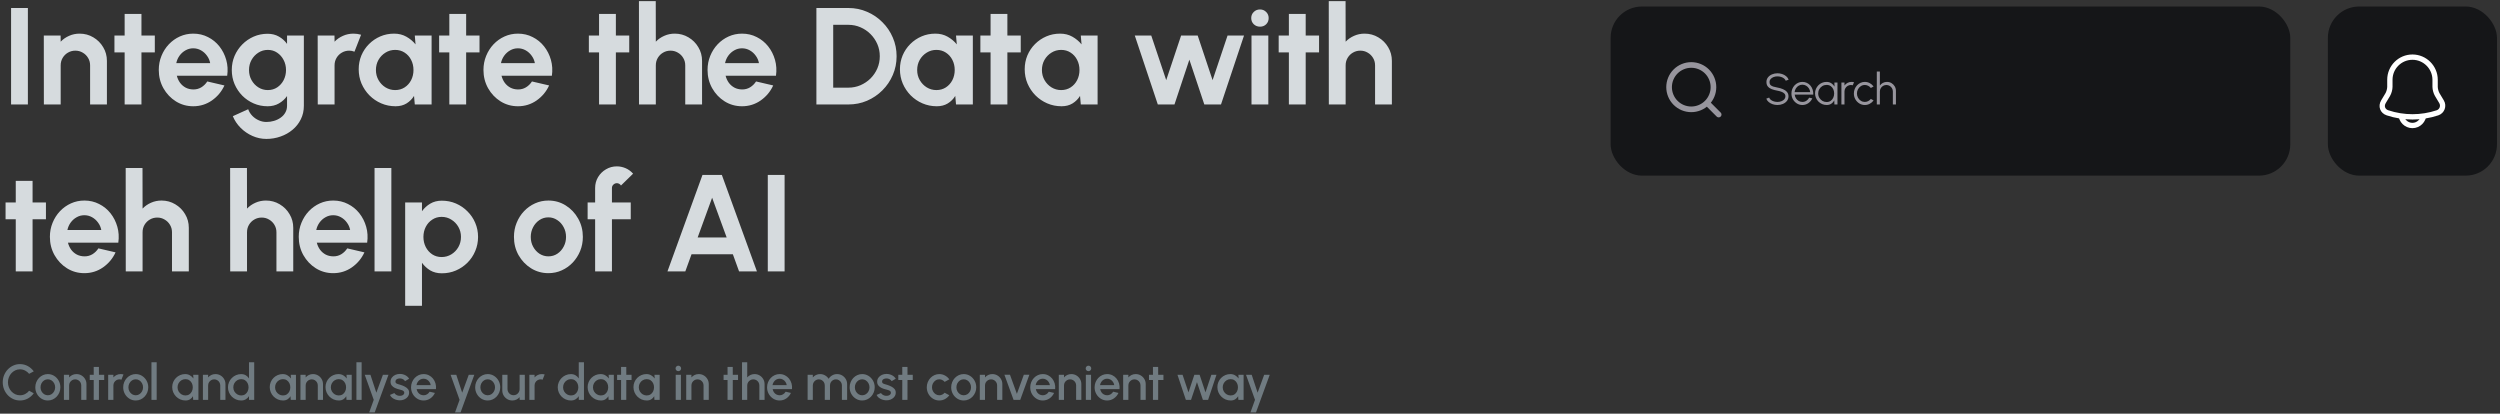
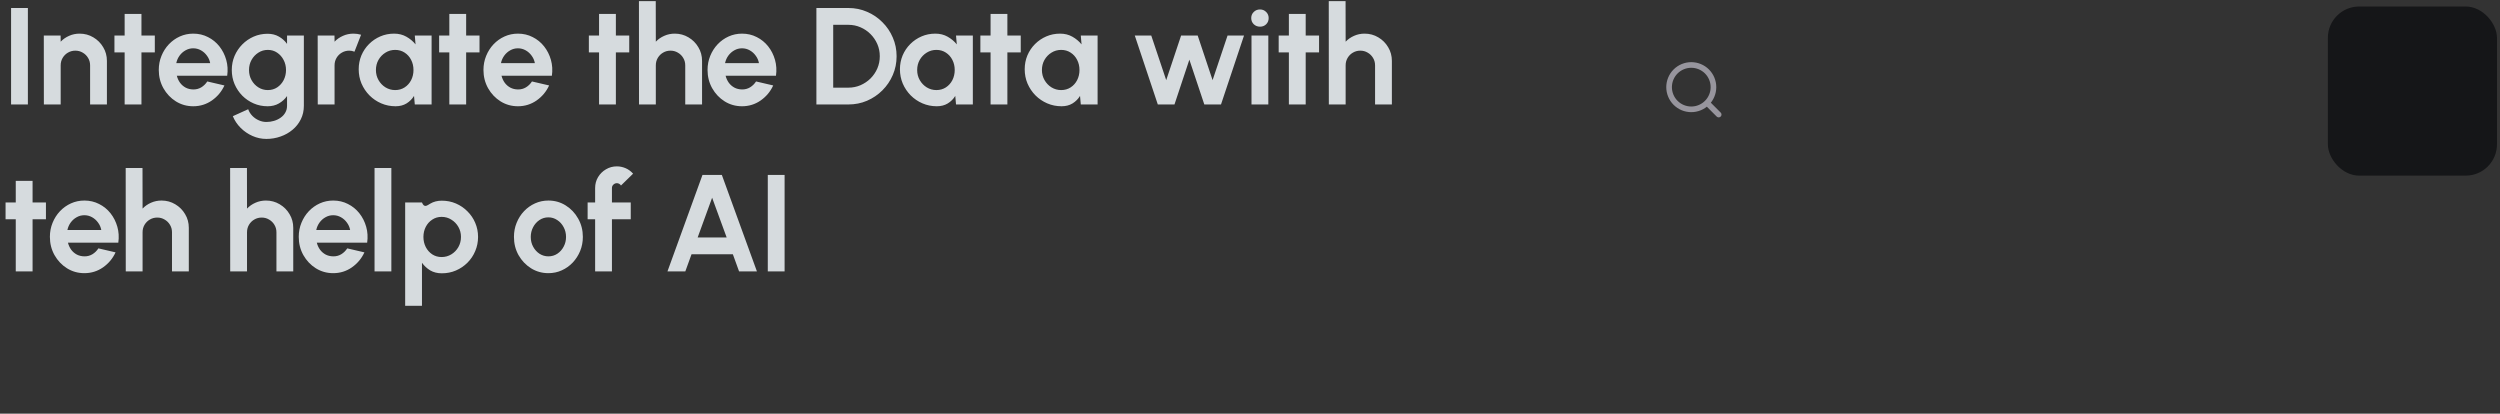
<svg xmlns="http://www.w3.org/2000/svg" width="689" height="114" viewBox="0 0 689 114" fill="none">
  <rect x="0" y="0" width="689" height="114" fill="#333333" stroke="none" />
-   <path d="M3.052 28.791V2.205H7.685V28.791H3.052ZM29.466 16.79V28.791H24.832V18.005C24.832 17.258 24.648 16.581 24.281 15.973C23.914 15.353 23.42 14.865 22.8 14.511C22.192 14.144 21.515 13.96 20.768 13.96C20.021 13.96 19.337 14.144 18.717 14.511C18.11 14.865 17.622 15.353 17.255 15.973C16.9 16.581 16.723 17.258 16.723 18.005V28.791H12.09L12.071 9.801H16.704L16.723 11.491C17.369 10.808 18.141 10.27 19.04 9.877C19.939 9.472 20.907 9.27 21.945 9.27C23.326 9.27 24.585 9.611 25.725 10.295C26.864 10.966 27.769 11.871 28.44 13.011C29.124 14.137 29.466 15.397 29.466 16.79ZM42.668 14.435H38.984V28.791H34.351V14.435H31.54V9.801H34.351V3.838H38.984V9.801H42.668V14.435ZM53.253 29.285C51.506 29.285 49.91 28.836 48.467 27.937C47.037 27.038 45.891 25.829 45.03 24.31C44.182 22.791 43.758 21.113 43.758 19.277C43.758 17.897 44.005 16.606 44.498 15.403C44.992 14.188 45.669 13.124 46.53 12.213C47.404 11.289 48.417 10.567 49.569 10.048C50.721 9.529 51.949 9.27 53.253 9.27C54.734 9.27 56.089 9.586 57.317 10.219C58.557 10.839 59.608 11.694 60.469 12.783C61.33 13.871 61.957 15.112 62.349 16.505C62.742 17.897 62.83 19.353 62.615 20.873H48.733C48.91 21.581 49.202 22.221 49.607 22.791C50.012 23.348 50.525 23.797 51.145 24.139C51.765 24.468 52.468 24.639 53.253 24.652C54.063 24.664 54.797 24.474 55.456 24.082C56.127 23.677 56.684 23.132 57.127 22.449L61.855 23.55C61.083 25.234 59.931 26.614 58.399 27.69C56.867 28.753 55.152 29.285 53.253 29.285ZM48.581 17.397H57.924C57.785 16.638 57.488 15.954 57.032 15.346C56.589 14.726 56.038 14.232 55.38 13.865C54.721 13.498 54.012 13.314 53.253 13.314C52.493 13.314 51.791 13.498 51.145 13.865C50.499 14.22 49.949 14.707 49.493 15.327C49.05 15.935 48.746 16.625 48.581 17.397ZM79.11 9.801H83.744V29.152C83.744 30.52 83.465 31.76 82.908 32.874C82.351 34.001 81.591 34.963 80.629 35.761C79.667 36.571 78.566 37.191 77.325 37.622C76.084 38.065 74.78 38.287 73.413 38.287C72.084 38.287 70.805 38.014 69.577 37.47C68.349 36.926 67.26 36.179 66.311 35.229C65.374 34.292 64.659 33.223 64.165 32.02L68.4 30.102C68.653 30.798 69.033 31.406 69.539 31.925C70.058 32.457 70.653 32.868 71.324 33.159C71.995 33.463 72.691 33.615 73.413 33.615C74.147 33.615 74.85 33.514 75.521 33.311C76.205 33.109 76.819 32.811 77.363 32.419C77.907 32.039 78.332 31.57 78.635 31.013C78.952 30.469 79.11 29.849 79.11 29.152V26.475C78.515 27.31 77.768 27.988 76.869 28.507C75.97 29.026 74.932 29.285 73.755 29.285C72.388 29.285 71.109 29.026 69.919 28.507C68.729 27.988 67.678 27.272 66.766 26.361C65.868 25.437 65.159 24.373 64.639 23.17C64.133 21.968 63.88 20.676 63.88 19.296C63.88 17.916 64.133 16.625 64.639 15.422C65.159 14.22 65.868 13.162 66.766 12.251C67.678 11.327 68.729 10.605 69.919 10.086C71.109 9.567 72.388 9.307 73.755 9.307C74.932 9.307 75.97 9.567 76.869 10.086C77.768 10.592 78.515 11.264 79.11 12.099V9.801ZM73.812 24.823C74.787 24.823 75.647 24.576 76.394 24.082C77.154 23.576 77.749 22.904 78.18 22.069C78.61 21.221 78.825 20.297 78.825 19.296C78.825 18.284 78.604 17.359 78.161 16.524C77.73 15.688 77.135 15.017 76.376 14.511C75.629 14.004 74.774 13.751 73.812 13.751C72.862 13.751 71.995 14.004 71.21 14.511C70.425 15.005 69.799 15.669 69.33 16.505C68.862 17.34 68.627 18.271 68.627 19.296C68.627 20.322 68.862 21.252 69.33 22.088C69.799 22.924 70.425 23.588 71.21 24.082C71.995 24.576 72.862 24.823 73.812 24.823ZM87.572 28.791L87.552 9.801H92.186L92.205 11.491C92.851 10.808 93.623 10.27 94.522 9.877C95.421 9.472 96.389 9.27 97.427 9.27C98.124 9.27 98.82 9.371 99.516 9.573L97.693 14.245C97.212 14.055 96.731 13.96 96.25 13.96C95.503 13.96 94.819 14.144 94.199 14.511C93.591 14.865 93.104 15.353 92.737 15.973C92.382 16.581 92.205 17.258 92.205 18.005V28.791H87.572ZM114.316 9.801H118.949V28.791H114.316L114.107 26.437C113.588 27.285 112.898 27.975 112.037 28.507C111.189 29.026 110.182 29.285 109.017 29.285C107.612 29.285 106.295 29.019 105.067 28.488C103.839 27.956 102.757 27.222 101.82 26.285C100.896 25.348 100.168 24.265 99.636 23.037C99.117 21.809 98.858 20.493 98.858 19.087C98.858 17.733 99.105 16.46 99.598 15.27C100.105 14.08 100.807 13.036 101.706 12.137C102.605 11.238 103.643 10.536 104.821 10.029C105.998 9.523 107.264 9.27 108.619 9.27C109.872 9.27 110.992 9.548 111.98 10.105C112.98 10.662 113.828 11.371 114.525 12.232L114.316 9.801ZM108.903 24.823C109.891 24.823 110.765 24.576 111.524 24.082C112.284 23.588 112.879 22.924 113.309 22.088C113.74 21.24 113.955 20.309 113.955 19.296C113.955 18.271 113.74 17.34 113.309 16.505C112.879 15.657 112.277 14.986 111.505 14.492C110.746 13.998 109.878 13.751 108.903 13.751C107.929 13.751 107.036 14.004 106.226 14.511C105.428 15.005 104.789 15.669 104.308 16.505C103.839 17.34 103.605 18.271 103.605 19.296C103.605 20.322 103.846 21.252 104.327 22.088C104.808 22.924 105.447 23.588 106.245 24.082C107.055 24.576 107.941 24.823 108.903 24.823ZM132.153 14.435H128.469V28.791H123.835V14.435H121.024V9.801H123.835V3.838H128.469V9.801H132.153V14.435ZM142.737 29.285C140.99 29.285 139.395 28.836 137.951 27.937C136.521 27.038 135.375 25.829 134.514 24.31C133.666 22.791 133.242 21.113 133.242 19.277C133.242 17.897 133.489 16.606 133.983 15.403C134.476 14.188 135.154 13.124 136.014 12.213C136.888 11.289 137.901 10.567 139.053 10.048C140.205 9.529 141.433 9.27 142.737 9.27C144.218 9.27 145.573 9.586 146.801 10.219C148.042 10.839 149.092 11.694 149.953 12.783C150.814 13.871 151.441 15.112 151.833 16.505C152.226 17.897 152.314 19.353 152.099 20.873H138.217C138.395 21.581 138.686 22.221 139.091 22.791C139.496 23.348 140.009 23.797 140.629 24.139C141.249 24.468 141.952 24.639 142.737 24.652C143.547 24.664 144.282 24.474 144.94 24.082C145.611 23.677 146.168 23.132 146.611 22.449L151.34 23.55C150.567 25.234 149.415 26.614 147.883 27.69C146.352 28.753 144.636 29.285 142.737 29.285ZM138.065 17.397H147.409C147.269 16.638 146.972 15.954 146.516 15.346C146.073 14.726 145.522 14.232 144.864 13.865C144.206 13.498 143.497 13.314 142.737 13.314C141.977 13.314 141.275 13.498 140.629 13.865C139.983 14.22 139.433 14.707 138.977 15.327C138.534 15.935 138.23 16.625 138.065 17.397ZM173.418 14.435H169.734V28.791H165.1V14.435H162.29V9.801H165.1V3.838H169.734V9.801H173.418V14.435ZM193.487 16.79V28.791H188.853V18.005C188.853 17.258 188.67 16.581 188.302 15.973C187.935 15.353 187.442 14.865 186.821 14.511C186.213 14.144 185.536 13.96 184.789 13.96C184.042 13.96 183.359 14.144 182.738 14.511C182.131 14.865 181.643 15.353 181.276 15.973C180.922 16.581 180.744 17.258 180.744 18.005V28.791H176.111L176.092 0.306H180.725L180.744 11.491C181.39 10.808 182.162 10.27 183.061 9.877C183.96 9.472 184.928 9.27 185.967 9.27C187.347 9.27 188.606 9.611 189.746 10.295C190.885 10.966 191.79 11.871 192.461 13.011C193.145 14.137 193.487 15.397 193.487 16.79ZM204.495 29.285C202.748 29.285 201.153 28.836 199.71 27.937C198.279 27.038 197.134 25.829 196.273 24.31C195.424 22.791 195 21.113 195 19.277C195 17.897 195.247 16.606 195.741 15.403C196.235 14.188 196.912 13.124 197.773 12.213C198.646 11.289 199.659 10.567 200.811 10.048C201.963 9.529 203.191 9.27 204.495 9.27C205.977 9.27 207.331 9.586 208.559 10.219C209.8 10.839 210.851 11.694 211.712 12.783C212.573 13.871 213.199 15.112 213.592 16.505C213.984 17.897 214.073 19.353 213.858 20.873H199.976C200.153 21.581 200.444 22.221 200.849 22.791C201.254 23.348 201.767 23.797 202.388 24.139C203.008 24.468 203.711 24.639 204.495 24.652C205.306 24.664 206.04 24.474 206.698 24.082C207.369 23.677 207.926 23.132 208.37 22.449L213.098 23.55C212.326 25.234 211.174 26.614 209.642 27.69C208.11 28.753 206.395 29.285 204.495 29.285ZM199.824 17.397H209.167C209.028 16.638 208.73 15.954 208.275 15.346C207.831 14.726 207.281 14.232 206.622 13.865C205.964 13.498 205.255 13.314 204.495 13.314C203.736 13.314 203.033 13.498 202.388 13.865C201.742 14.22 201.191 14.707 200.735 15.327C200.292 15.935 199.988 16.625 199.824 17.397ZM224.998 28.791V2.205H233.809C235.645 2.205 237.36 2.553 238.955 3.25C240.563 3.933 241.975 4.889 243.19 6.117C244.418 7.332 245.374 8.744 246.058 10.352C246.754 11.947 247.102 13.663 247.102 15.498C247.102 17.334 246.754 19.056 246.058 20.664C245.374 22.259 244.418 23.671 243.19 24.898C241.975 26.114 240.563 27.07 238.955 27.766C237.36 28.45 235.645 28.791 233.809 28.791H224.998ZM229.631 24.158H233.809C234.986 24.158 236.094 23.936 237.132 23.493C238.183 23.037 239.107 22.417 239.905 21.632C240.703 20.835 241.329 19.917 241.785 18.879C242.241 17.828 242.469 16.701 242.469 15.498C242.469 14.296 242.241 13.175 241.785 12.137C241.329 11.099 240.703 10.181 239.905 9.383C239.107 8.586 238.189 7.965 237.151 7.522C236.113 7.067 234.999 6.839 233.809 6.839H229.631V24.158ZM263.481 9.801H268.115V28.791H263.481L263.272 26.437C262.753 27.285 262.063 27.975 261.203 28.507C260.354 29.026 259.348 29.285 258.183 29.285C256.778 29.285 255.461 29.019 254.233 28.488C253.005 27.956 251.923 27.222 250.986 26.285C250.062 25.348 249.334 24.265 248.802 23.037C248.283 21.809 248.023 20.493 248.023 19.087C248.023 17.733 248.27 16.46 248.764 15.27C249.27 14.08 249.973 13.036 250.872 12.137C251.771 11.238 252.809 10.536 253.986 10.029C255.164 9.523 256.43 9.27 257.784 9.27C259.038 9.27 260.158 9.548 261.146 10.105C262.146 10.662 262.994 11.371 263.69 12.232L263.481 9.801ZM258.069 24.823C259.057 24.823 259.93 24.576 260.69 24.082C261.449 23.588 262.044 22.924 262.475 22.088C262.905 21.24 263.121 20.309 263.121 19.296C263.121 18.271 262.905 17.34 262.475 16.505C262.044 15.657 261.443 14.986 260.671 14.492C259.911 13.998 259.044 13.751 258.069 13.751C257.094 13.751 256.202 14.004 255.392 14.511C254.594 15.005 253.955 15.669 253.474 16.505C253.005 17.34 252.771 18.271 252.771 19.296C252.771 20.322 253.011 21.252 253.492 22.088C253.974 22.924 254.613 23.588 255.411 24.082C256.221 24.576 257.107 24.823 258.069 24.823ZM281.318 14.435H277.634V28.791H273.001V14.435H270.19V9.801H273.001V3.838H277.634V9.801H281.318V14.435ZM297.866 9.801H302.499V28.791H297.866L297.657 26.437C297.138 27.285 296.448 27.975 295.587 28.507C294.739 29.026 293.732 29.285 292.567 29.285C291.162 29.285 289.845 29.019 288.617 28.488C287.389 27.956 286.307 27.222 285.37 26.285C284.446 25.348 283.718 24.265 283.186 23.037C282.667 21.809 282.408 20.493 282.408 19.087C282.408 17.733 282.654 16.46 283.148 15.27C283.655 14.08 284.357 13.036 285.256 12.137C286.155 11.238 287.193 10.536 288.371 10.029C289.548 9.523 290.814 9.27 292.169 9.27C293.422 9.27 294.542 9.548 295.53 10.105C296.53 10.662 297.378 11.371 298.075 12.232L297.866 9.801ZM292.453 24.823C293.441 24.823 294.314 24.576 295.074 24.082C295.834 23.588 296.429 22.924 296.859 22.088C297.29 21.24 297.505 20.309 297.505 19.296C297.505 18.271 297.29 17.34 296.859 16.505C296.429 15.657 295.827 14.986 295.055 14.492C294.295 13.998 293.428 13.751 292.453 13.751C291.479 13.751 290.586 14.004 289.776 14.511C288.978 15.005 288.339 15.669 287.858 16.505C287.389 17.34 287.155 18.271 287.155 19.296C287.155 20.322 287.396 21.252 287.877 22.088C288.358 22.924 288.997 23.588 289.795 24.082C290.605 24.576 291.491 24.823 292.453 24.823ZM323.687 28.791H319.092L312.749 9.801H317.288L321.409 22.088L325.51 9.801H330.087L334.189 22.088L338.31 9.801H342.849L336.506 28.791H331.91L327.789 16.448L323.687 28.791ZM344.915 9.801H349.549V28.791H344.915V9.801ZM347.27 7.351C346.586 7.351 346.01 7.13 345.542 6.687C345.073 6.231 344.839 5.661 344.839 4.978C344.839 4.307 345.073 3.743 345.542 3.288C346.01 2.832 346.58 2.604 347.251 2.604C347.922 2.604 348.485 2.832 348.941 3.288C349.41 3.743 349.644 4.307 349.644 4.978C349.644 5.661 349.416 6.231 348.96 6.687C348.504 7.13 347.941 7.351 347.27 7.351ZM363.533 14.435H359.849V28.791H355.215V14.435H352.405V9.801H355.215V3.838H359.849V9.801H363.533V14.435ZM383.602 16.79V28.791H378.968V18.005C378.968 17.258 378.785 16.581 378.417 15.973C378.05 15.353 377.556 14.865 376.936 14.511C376.328 14.144 375.651 13.96 374.904 13.96C374.157 13.96 373.474 14.144 372.853 14.511C372.246 14.865 371.758 15.353 371.391 15.973C371.036 16.581 370.859 17.258 370.859 18.005V28.791H366.226L366.207 0.306H370.84L370.859 11.491C371.505 10.808 372.277 10.27 373.176 9.877C374.075 9.472 375.043 9.27 376.082 9.27C377.462 9.27 378.721 9.611 379.861 10.295C381 10.966 381.905 11.871 382.576 13.011C383.26 14.137 383.602 15.397 383.602 16.79ZM12.661 60.435H8.977V74.791H4.343V60.435H1.532V55.801H4.343V49.838H8.977V55.801H12.661V60.435ZM23.245 75.285C21.498 75.285 19.903 74.836 18.46 73.937C17.029 73.038 15.883 71.829 15.022 70.31C14.174 68.791 13.75 67.113 13.75 65.277C13.75 63.897 13.997 62.606 14.491 61.403C14.984 60.188 15.662 59.124 16.523 58.213C17.396 57.289 18.409 56.567 19.561 56.048C20.713 55.529 21.941 55.27 23.245 55.27C24.726 55.27 26.081 55.586 27.309 56.219C28.55 56.839 29.601 57.694 30.462 58.783C31.322 59.871 31.949 61.112 32.342 62.505C32.734 63.897 32.823 65.353 32.607 66.873H18.726C18.903 67.582 19.194 68.221 19.599 68.791C20.004 69.348 20.517 69.797 21.137 70.139C21.758 70.468 22.46 70.639 23.245 70.652C24.055 70.664 24.79 70.474 25.448 70.082C26.119 69.677 26.676 69.132 27.119 68.449L31.848 69.55C31.076 71.234 29.923 72.614 28.392 73.69C26.86 74.754 25.144 75.285 23.245 75.285ZM18.573 63.397H27.917C27.777 62.638 27.48 61.954 27.024 61.346C26.581 60.726 26.03 60.232 25.372 59.865C24.714 59.498 24.005 59.314 23.245 59.314C22.485 59.314 21.783 59.498 21.137 59.865C20.492 60.22 19.941 60.707 19.485 61.327C19.042 61.935 18.738 62.625 18.573 63.397ZM52.036 62.79V74.791H47.402V64.005C47.402 63.258 47.219 62.581 46.852 61.973C46.484 61.353 45.991 60.865 45.37 60.511C44.763 60.144 44.085 59.96 43.338 59.96C42.591 59.96 41.908 60.144 41.287 60.511C40.68 60.865 40.192 61.353 39.825 61.973C39.471 62.581 39.293 63.258 39.293 64.005V74.791H34.66L34.641 46.306H39.274L39.293 57.491C39.939 56.808 40.711 56.27 41.61 55.877C42.509 55.472 43.478 55.27 44.516 55.27C45.896 55.27 47.155 55.611 48.295 56.295C49.434 56.966 50.339 57.871 51.01 59.011C51.694 60.137 52.036 61.397 52.036 62.79ZM80.82 62.79V74.791H76.186V64.005C76.186 63.258 76.002 62.581 75.635 61.973C75.268 61.353 74.774 60.865 74.154 60.511C73.546 60.144 72.869 59.96 72.122 59.96C71.375 59.96 70.691 60.144 70.071 60.511C69.463 60.865 68.976 61.353 68.609 61.973C68.254 62.581 68.077 63.258 68.077 64.005V74.791H63.443L63.424 46.306H68.058L68.077 57.491C68.723 56.808 69.495 56.27 70.394 55.877C71.293 55.472 72.261 55.27 73.299 55.27C74.679 55.27 75.939 55.611 77.078 56.295C78.218 56.966 79.123 57.871 79.794 59.011C80.478 60.137 80.82 61.397 80.82 62.79ZM91.828 75.285C90.081 75.285 88.486 74.836 87.043 73.937C85.612 73.038 84.466 71.829 83.606 70.31C82.757 68.791 82.333 67.113 82.333 65.277C82.333 63.897 82.58 62.606 83.074 61.403C83.567 60.188 84.245 59.124 85.106 58.213C85.979 57.289 86.992 56.567 88.144 56.048C89.296 55.529 90.524 55.27 91.828 55.27C93.309 55.27 94.664 55.586 95.892 56.219C97.133 56.839 98.184 57.694 99.045 58.783C99.905 59.871 100.532 61.112 100.925 62.505C101.317 63.897 101.406 65.353 101.19 66.873H87.309C87.486 67.582 87.777 68.221 88.182 68.791C88.587 69.348 89.1 69.797 89.72 70.139C90.341 70.468 91.043 70.639 91.828 70.652C92.638 70.664 93.373 70.474 94.031 70.082C94.702 69.677 95.259 69.132 95.702 68.449L100.431 69.55C99.659 71.234 98.507 72.614 96.975 73.69C95.443 74.754 93.727 75.285 91.828 75.285ZM87.157 63.397H96.5C96.361 62.638 96.063 61.954 95.607 61.346C95.164 60.726 94.614 60.232 93.955 59.865C93.297 59.498 92.588 59.314 91.828 59.314C91.069 59.314 90.366 59.498 89.72 59.865C89.075 60.22 88.524 60.707 88.068 61.327C87.625 61.935 87.321 62.625 87.157 63.397ZM103.224 74.791V46.306H107.858V74.791H103.224ZM116.296 84.287H111.663V55.801H116.296V58.213C116.917 57.352 117.676 56.656 118.575 56.124C119.487 55.58 120.55 55.307 121.766 55.307C123.158 55.307 124.456 55.567 125.659 56.086C126.861 56.605 127.918 57.327 128.83 58.251C129.754 59.163 130.469 60.22 130.976 61.422C131.495 62.625 131.754 63.916 131.754 65.296C131.754 66.676 131.495 67.974 130.976 69.189C130.469 70.405 129.754 71.475 128.83 72.399C127.918 73.31 126.861 74.026 125.659 74.545C124.456 75.064 123.158 75.323 121.766 75.323C120.55 75.323 119.487 75.057 118.575 74.526C117.676 73.981 116.917 73.279 116.296 72.418V84.287ZM121.709 59.77C120.746 59.77 119.885 60.023 119.126 60.53C118.366 61.024 117.771 61.688 117.341 62.524C116.91 63.359 116.695 64.284 116.695 65.296C116.695 66.309 116.91 67.24 117.341 68.088C117.771 68.924 118.366 69.594 119.126 70.101C119.885 70.595 120.746 70.841 121.709 70.841C122.683 70.841 123.576 70.595 124.386 70.101C125.196 69.607 125.842 68.942 126.323 68.107C126.804 67.259 127.045 66.322 127.045 65.296C127.045 64.284 126.804 63.359 126.323 62.524C125.842 61.688 125.196 61.024 124.386 60.53C123.589 60.023 122.696 59.77 121.709 59.77ZM151.139 75.285C149.392 75.285 147.796 74.836 146.353 73.937C144.923 73.038 143.777 71.835 142.916 70.329C142.068 68.81 141.644 67.132 141.644 65.296C141.644 63.904 141.89 62.606 142.384 61.403C142.878 60.188 143.555 59.124 144.416 58.213C145.29 57.289 146.303 56.567 147.455 56.048C148.607 55.529 149.835 55.27 151.139 55.27C152.886 55.27 154.475 55.719 155.905 56.618C157.349 57.517 158.494 58.726 159.343 60.245C160.203 61.764 160.634 63.448 160.634 65.296C160.634 66.676 160.387 67.968 159.893 69.17C159.4 70.373 158.716 71.437 157.842 72.361C156.981 73.272 155.975 73.988 154.823 74.507C153.683 75.026 152.455 75.285 151.139 75.285ZM151.139 70.652C152.063 70.652 152.892 70.405 153.626 69.911C154.361 69.417 154.937 68.765 155.355 67.955C155.785 67.145 156 66.258 156 65.296C156 64.309 155.779 63.41 155.336 62.6C154.905 61.777 154.316 61.125 153.57 60.644C152.835 60.15 152.025 59.903 151.139 59.903C150.227 59.903 149.404 60.15 148.67 60.644C147.936 61.138 147.353 61.796 146.923 62.619C146.492 63.442 146.277 64.334 146.277 65.296C146.277 66.296 146.499 67.202 146.942 68.012C147.385 68.822 147.974 69.468 148.708 69.949C149.455 70.417 150.265 70.652 151.139 70.652ZM168.65 51.813V55.801H173.835V60.435H168.65V74.791H164.017V60.435H161.947V55.801H164.017V51.813C164.017 50.724 164.283 49.731 164.814 48.832C165.359 47.92 166.087 47.199 166.998 46.667C167.91 46.123 168.916 45.85 170.018 45.85C170.815 45.85 171.607 46.015 172.392 46.344C173.176 46.673 173.873 47.18 174.48 47.863L171.138 51.13C171.024 50.914 170.86 50.756 170.644 50.655C170.442 50.541 170.233 50.484 170.018 50.484C169.651 50.484 169.328 50.617 169.049 50.883C168.783 51.136 168.65 51.446 168.65 51.813ZM193.603 48.205H198.94L208.606 74.791H203.687L201.978 70.082H190.584L188.875 74.791H183.956L193.603 48.205ZM192.274 65.448H200.269L196.262 54.491L192.274 65.448ZM211.602 74.791V48.205H216.236V74.791H211.602Z" fill="#D6DBDE" />
-   <path d="M5.507 110.375C4.853 110.375 4.238 110.246 3.663 109.989C3.087 109.726 2.581 109.367 2.144 108.911C1.711 108.451 1.37 107.917 1.122 107.309C0.878 106.702 0.756 106.052 0.756 105.362C0.756 104.671 0.878 104.022 1.122 103.415C1.37 102.807 1.711 102.275 2.144 101.819C2.581 101.359 3.087 101 3.663 100.742C4.238 100.48 4.853 100.348 5.507 100.348C6.289 100.348 7.01 100.53 7.668 100.894C8.326 101.258 8.872 101.741 9.305 102.344L8.027 103.028C7.728 102.65 7.357 102.349 6.915 102.123C6.473 101.898 6.004 101.785 5.507 101.785C5.046 101.785 4.616 101.879 4.215 102.068C3.815 102.257 3.463 102.515 3.159 102.841C2.855 103.168 2.618 103.548 2.447 103.981C2.277 104.414 2.192 104.874 2.192 105.362C2.192 105.855 2.277 106.317 2.447 106.75C2.618 107.178 2.855 107.558 3.159 107.889C3.467 108.216 3.822 108.474 4.222 108.663C4.623 108.847 5.051 108.939 5.507 108.939C6.013 108.939 6.485 108.826 6.922 108.601C7.364 108.37 7.732 108.067 8.027 107.689L9.305 108.387C8.872 108.99 8.326 109.473 7.668 109.837C7.01 110.196 6.289 110.375 5.507 110.375ZM13.184 110.375C12.549 110.375 11.969 110.212 11.444 109.885C10.924 109.558 10.507 109.121 10.194 108.573C9.886 108.021 9.732 107.411 9.732 106.743C9.732 106.237 9.821 105.765 10.001 105.327C10.181 104.885 10.427 104.499 10.74 104.167C11.058 103.831 11.426 103.569 11.845 103.38C12.264 103.191 12.71 103.097 13.184 103.097C13.82 103.097 14.398 103.26 14.918 103.587C15.443 103.914 15.859 104.354 16.168 104.906C16.481 105.459 16.637 106.071 16.637 106.743C16.637 107.245 16.547 107.714 16.368 108.152C16.188 108.589 15.94 108.976 15.622 109.312C15.309 109.643 14.943 109.903 14.524 110.092C14.11 110.281 13.663 110.375 13.184 110.375ZM13.184 108.939C13.567 108.939 13.91 108.838 14.213 108.635C14.517 108.433 14.757 108.166 14.932 107.834C15.111 107.498 15.201 107.134 15.201 106.743C15.201 106.343 15.109 105.974 14.925 105.638C14.745 105.302 14.504 105.035 14.2 104.837C13.896 104.635 13.557 104.533 13.184 104.533C12.807 104.533 12.464 104.635 12.156 104.837C11.852 105.04 11.61 105.309 11.431 105.645C11.255 105.981 11.168 106.347 11.168 106.743C11.168 107.153 11.26 107.523 11.444 107.855C11.628 108.186 11.872 108.451 12.176 108.649C12.485 108.842 12.821 108.939 13.184 108.939ZM23.83 105.866V110.196H22.393V106.218C22.393 105.91 22.317 105.629 22.166 105.376C22.018 105.123 21.818 104.922 21.565 104.775C21.316 104.623 21.035 104.547 20.722 104.547C20.419 104.547 20.14 104.623 19.887 104.775C19.634 104.922 19.431 105.123 19.279 105.376C19.127 105.629 19.051 105.91 19.051 106.218V110.196H17.615V103.29H19.051V104.022C19.291 103.737 19.585 103.511 19.935 103.345C20.285 103.18 20.663 103.097 21.068 103.097C21.579 103.097 22.044 103.221 22.462 103.47C22.881 103.718 23.213 104.052 23.457 104.471C23.706 104.89 23.83 105.355 23.83 105.866ZM28.716 104.727H27.266L27.259 110.196H25.823L25.83 104.727H24.732V103.29H25.83L25.823 101.122H27.259L27.266 103.29H28.716V104.727ZM29.814 110.196V103.29H31.251V104.022C31.49 103.737 31.785 103.511 32.135 103.345C32.485 103.18 32.862 103.097 33.267 103.097C33.525 103.097 33.781 103.131 34.034 103.2L33.461 104.651C33.281 104.582 33.102 104.547 32.922 104.547C32.618 104.547 32.34 104.623 32.086 104.775C31.833 104.922 31.631 105.123 31.479 105.376C31.327 105.629 31.251 105.91 31.251 106.218V110.196H29.814ZM37.408 110.375C36.773 110.375 36.193 110.212 35.668 109.885C35.148 109.558 34.731 109.121 34.418 108.573C34.11 108.021 33.956 107.411 33.956 106.743C33.956 106.237 34.045 105.765 34.225 105.327C34.404 104.885 34.651 104.499 34.964 104.167C35.282 103.831 35.65 103.569 36.069 103.38C36.488 103.191 36.934 103.097 37.408 103.097C38.044 103.097 38.621 103.26 39.142 103.587C39.666 103.914 40.083 104.354 40.392 104.906C40.705 105.459 40.861 106.071 40.861 106.743C40.861 107.245 40.771 107.714 40.592 108.152C40.412 108.589 40.164 108.976 39.846 109.312C39.533 109.643 39.167 109.903 38.748 110.092C38.334 110.281 37.887 110.375 37.408 110.375ZM37.408 108.939C37.791 108.939 38.133 108.838 38.437 108.635C38.741 108.433 38.981 108.166 39.156 107.834C39.335 107.498 39.425 107.134 39.425 106.743C39.425 106.343 39.333 105.974 39.149 105.638C38.969 105.302 38.727 105.035 38.423 104.837C38.12 104.635 37.781 104.533 37.408 104.533C37.031 104.533 36.688 104.635 36.38 104.837C36.076 105.04 35.834 105.309 35.654 105.645C35.48 105.981 35.392 106.347 35.392 106.743C35.392 107.153 35.484 107.523 35.668 107.855C35.852 108.186 36.096 108.451 36.4 108.649C36.709 108.842 37.045 108.939 37.408 108.939ZM41.744 110.196V99.838H43.181V110.196H41.744ZM53.247 103.29H54.684V110.196H53.24L53.185 109.194C52.983 109.549 52.709 109.834 52.363 110.051C52.018 110.267 51.611 110.375 51.141 110.375C50.635 110.375 50.158 110.281 49.712 110.092C49.265 109.899 48.871 109.632 48.531 109.291C48.195 108.95 47.932 108.559 47.743 108.117C47.555 107.671 47.46 107.192 47.46 106.681C47.46 106.188 47.552 105.726 47.736 105.293C47.921 104.856 48.176 104.473 48.503 104.147C48.83 103.82 49.207 103.564 49.636 103.38C50.068 103.191 50.531 103.097 51.024 103.097C51.525 103.097 51.967 103.212 52.349 103.442C52.736 103.668 53.056 103.958 53.309 104.312L53.247 103.29ZM51.106 108.987C51.512 108.987 51.866 108.888 52.17 108.69C52.474 108.488 52.709 108.216 52.874 107.876C53.045 107.535 53.13 107.157 53.13 106.743C53.13 106.324 53.045 105.944 52.874 105.604C52.704 105.263 52.467 104.994 52.163 104.796C51.864 104.593 51.512 104.492 51.106 104.492C50.706 104.492 50.34 104.593 50.008 104.796C49.677 104.998 49.415 105.27 49.221 105.611C49.028 105.951 48.931 106.329 48.931 106.743C48.931 107.162 49.03 107.542 49.228 107.882C49.431 108.219 49.695 108.488 50.022 108.69C50.354 108.888 50.715 108.987 51.106 108.987ZM62.138 105.866V110.196H60.702V106.218C60.702 105.91 60.626 105.629 60.474 105.376C60.327 105.123 60.127 104.922 59.873 104.775C59.625 104.623 59.344 104.547 59.031 104.547C58.727 104.547 58.449 104.623 58.195 104.775C57.942 104.922 57.74 105.123 57.588 105.376C57.436 105.629 57.36 105.91 57.36 106.218V110.196H55.923V103.29H57.36V104.022C57.599 103.737 57.894 103.511 58.244 103.345C58.594 103.18 58.971 103.097 59.376 103.097C59.887 103.097 60.352 103.221 60.771 103.47C61.19 103.718 61.522 104.052 61.766 104.471C62.014 104.89 62.138 105.355 62.138 105.866ZM68.623 99.838H70.06V110.196H68.623V109.181C68.398 109.54 68.103 109.83 67.739 110.051C67.376 110.267 66.95 110.375 66.462 110.375C65.96 110.375 65.49 110.281 65.053 110.092C64.616 109.903 64.229 109.643 63.893 109.312C63.562 108.976 63.301 108.589 63.113 108.152C62.924 107.714 62.83 107.245 62.83 106.743C62.83 106.241 62.924 105.772 63.113 105.334C63.301 104.892 63.562 104.506 63.893 104.174C64.229 103.838 64.616 103.576 65.053 103.387C65.49 103.198 65.96 103.104 66.462 103.104C66.95 103.104 67.376 103.214 67.739 103.435C68.103 103.652 68.398 103.937 68.623 104.292V99.838ZM66.476 108.987C66.881 108.987 67.235 108.888 67.539 108.69C67.843 108.488 68.078 108.216 68.243 107.876C68.414 107.535 68.499 107.157 68.499 106.743C68.499 106.324 68.414 105.944 68.243 105.604C68.073 105.263 67.836 104.994 67.532 104.796C67.233 104.593 66.881 104.492 66.476 104.492C66.075 104.492 65.709 104.593 65.378 104.796C65.051 104.998 64.788 105.27 64.59 105.611C64.397 105.951 64.3 106.329 64.3 106.743C64.3 107.162 64.399 107.542 64.597 107.882C64.8 108.219 65.065 108.488 65.391 108.69C65.723 108.888 66.084 108.987 66.476 108.987ZM80.128 103.29H81.564V110.196H80.121L80.066 109.194C79.863 109.549 79.59 109.834 79.244 110.051C78.899 110.267 78.492 110.375 78.022 110.375C77.516 110.375 77.039 110.281 76.593 110.092C76.146 109.899 75.752 109.632 75.412 109.291C75.076 108.95 74.813 108.559 74.624 108.117C74.436 107.671 74.341 107.192 74.341 106.681C74.341 106.188 74.433 105.726 74.618 105.293C74.802 104.856 75.057 104.473 75.384 104.147C75.711 103.82 76.088 103.564 76.516 103.38C76.949 103.191 77.412 103.097 77.904 103.097C78.406 103.097 78.848 103.212 79.23 103.442C79.617 103.668 79.937 103.958 80.19 104.312L80.128 103.29ZM77.987 108.987C78.392 108.987 78.747 108.888 79.051 108.69C79.355 108.488 79.59 108.216 79.755 107.876C79.926 107.535 80.011 107.157 80.011 106.743C80.011 106.324 79.926 105.944 79.755 105.604C79.585 105.263 79.348 104.994 79.044 104.796C78.745 104.593 78.392 104.492 77.987 104.492C77.587 104.492 77.221 104.593 76.889 104.796C76.558 104.998 76.296 105.27 76.102 105.611C75.909 105.951 75.812 106.329 75.812 106.743C75.812 107.162 75.911 107.542 76.109 107.882C76.312 108.219 76.576 108.488 76.903 108.69C77.235 108.888 77.596 108.987 77.987 108.987ZM89.019 105.866V110.196H87.583V106.218C87.583 105.91 87.507 105.629 87.355 105.376C87.208 105.123 87.007 104.922 86.754 104.775C86.506 104.623 86.225 104.547 85.912 104.547C85.608 104.547 85.329 104.623 85.076 104.775C84.823 104.922 84.621 105.123 84.469 105.376C84.317 105.629 84.241 105.91 84.241 106.218V110.196H82.804V103.29H84.241V104.022C84.48 103.737 84.775 103.511 85.125 103.345C85.475 103.18 85.852 103.097 86.257 103.097C86.768 103.097 87.233 103.221 87.652 103.47C88.071 103.718 88.403 104.052 88.647 104.471C88.895 104.89 89.019 105.355 89.019 105.866ZM95.497 103.29H96.934V110.196H95.49L95.435 109.194C95.233 109.549 94.959 109.834 94.613 110.051C94.268 110.267 93.861 110.375 93.391 110.375C92.885 110.375 92.408 110.281 91.962 110.092C91.515 109.899 91.121 109.632 90.781 109.291C90.445 108.95 90.182 108.559 89.994 108.117C89.805 107.671 89.71 107.192 89.71 106.681C89.71 106.188 89.802 105.726 89.987 105.293C90.171 104.856 90.426 104.473 90.753 104.147C91.08 103.82 91.458 103.564 91.886 103.38C92.319 103.191 92.781 103.097 93.274 103.097C93.775 103.097 94.218 103.212 94.6 103.442C94.986 103.668 95.306 103.958 95.559 104.312L95.497 103.29ZM93.357 108.987C93.762 108.987 94.116 108.888 94.42 108.69C94.724 108.488 94.959 108.216 95.124 107.876C95.295 107.535 95.38 107.157 95.38 106.743C95.38 106.324 95.295 105.944 95.124 105.604C94.954 105.263 94.717 104.994 94.413 104.796C94.114 104.593 93.762 104.492 93.357 104.492C92.956 104.492 92.59 104.593 92.259 104.796C91.927 104.998 91.665 105.27 91.471 105.611C91.278 105.951 91.181 106.329 91.181 106.743C91.181 107.162 91.28 107.542 91.478 107.882C91.681 108.219 91.946 108.488 92.272 108.69C92.604 108.888 92.965 108.987 93.357 108.987ZM98.228 110.196V99.838H99.664V110.196H98.228ZM105.531 103.29H107.064L103.279 113.649H101.753L103.003 110.196L100.524 103.29H102.092L103.721 108.228L105.531 103.29ZM110.031 110.327C109.667 110.304 109.312 110.23 108.967 110.106C108.622 109.982 108.318 109.814 108.056 109.602C107.798 109.386 107.604 109.132 107.476 108.842L108.698 108.317C108.758 108.442 108.861 108.564 109.009 108.683C109.16 108.803 109.338 108.902 109.54 108.98C109.743 109.054 109.955 109.091 110.176 109.091C110.392 109.091 110.592 109.061 110.776 109.001C110.965 108.937 111.119 108.84 111.239 108.711C111.359 108.582 111.419 108.428 111.419 108.248C111.419 108.046 111.35 107.889 111.211 107.779C111.078 107.664 110.91 107.576 110.707 107.516C110.505 107.457 110.302 107.399 110.1 107.344C109.648 107.243 109.234 107.104 108.857 106.929C108.484 106.75 108.187 106.522 107.966 106.246C107.745 105.965 107.634 105.622 107.634 105.217C107.634 104.775 107.754 104.393 107.993 104.071C108.233 103.744 108.546 103.493 108.933 103.318C109.324 103.143 109.741 103.055 110.183 103.055C110.735 103.055 111.241 103.173 111.702 103.408C112.162 103.642 112.514 103.965 112.758 104.374L111.619 105.051C111.55 104.913 111.446 104.789 111.308 104.678C111.17 104.568 111.013 104.48 110.839 104.416C110.664 104.347 110.482 104.308 110.293 104.298C110.058 104.289 109.84 104.317 109.637 104.381C109.439 104.441 109.28 104.538 109.16 104.671C109.041 104.805 108.981 104.975 108.981 105.182C108.981 105.385 109.052 105.537 109.195 105.638C109.338 105.735 109.517 105.813 109.734 105.873C109.955 105.933 110.18 106 110.41 106.073C110.82 106.202 111.205 106.361 111.564 106.55C111.923 106.734 112.213 106.962 112.434 107.233C112.655 107.505 112.761 107.836 112.751 108.228C112.751 108.66 112.62 109.04 112.358 109.367C112.1 109.694 111.764 109.943 111.35 110.113C110.935 110.283 110.496 110.355 110.031 110.327ZM116.74 110.375C116.104 110.375 115.524 110.212 115 109.885C114.479 109.558 114.063 109.121 113.75 108.573C113.441 108.021 113.287 107.411 113.287 106.743C113.287 106.237 113.377 105.765 113.556 105.327C113.736 104.885 113.982 104.499 114.295 104.167C114.613 103.831 114.981 103.569 115.4 103.38C115.819 103.191 116.266 103.097 116.74 103.097C117.269 103.097 117.755 103.207 118.197 103.428C118.639 103.645 119.016 103.946 119.329 104.333C119.642 104.715 119.873 105.157 120.02 105.659C120.167 106.156 120.211 106.685 120.151 107.247H114.827C114.887 107.565 115.002 107.853 115.172 108.11C115.347 108.364 115.568 108.564 115.835 108.711C116.107 108.858 116.408 108.934 116.74 108.939C117.09 108.939 117.407 108.852 117.693 108.677C117.983 108.502 118.22 108.26 118.404 107.951L119.861 108.29C119.585 108.902 119.168 109.404 118.611 109.795C118.054 110.182 117.43 110.375 116.74 110.375ZM114.779 106.149H118.701C118.655 105.818 118.538 105.518 118.349 105.251C118.165 104.98 117.932 104.766 117.651 104.609C117.375 104.448 117.071 104.368 116.74 104.368C116.413 104.368 116.109 104.446 115.828 104.602C115.552 104.759 115.322 104.973 115.138 105.245C114.958 105.512 114.838 105.813 114.779 106.149ZM129.188 103.29H130.721L126.937 113.649H125.411L126.661 110.196L124.182 103.29H125.749L127.379 108.228L129.188 103.29ZM134.412 110.375C133.777 110.375 133.197 110.212 132.672 109.885C132.152 109.558 131.735 109.121 131.422 108.573C131.114 108.021 130.959 107.411 130.959 106.743C130.959 106.237 131.049 105.765 131.229 105.327C131.408 104.885 131.654 104.499 131.967 104.167C132.285 103.831 132.653 103.569 133.072 103.38C133.491 103.191 133.938 103.097 134.412 103.097C135.047 103.097 135.625 103.26 136.145 103.587C136.67 103.914 137.087 104.354 137.395 104.906C137.708 105.459 137.865 106.071 137.865 106.743C137.865 107.245 137.775 107.714 137.596 108.152C137.416 108.589 137.167 108.976 136.85 109.312C136.537 109.643 136.171 109.903 135.752 110.092C135.337 110.281 134.891 110.375 134.412 110.375ZM134.412 108.939C134.794 108.939 135.137 108.838 135.441 108.635C135.745 108.433 135.984 108.166 136.159 107.834C136.339 107.498 136.428 107.134 136.428 106.743C136.428 106.343 136.336 105.974 136.152 105.638C135.973 105.302 135.731 105.035 135.427 104.837C135.123 104.635 134.785 104.533 134.412 104.533C134.035 104.533 133.692 104.635 133.383 104.837C133.079 105.04 132.838 105.309 132.658 105.645C132.483 105.981 132.396 106.347 132.396 106.743C132.396 107.153 132.488 107.523 132.672 107.855C132.856 108.186 133.1 108.451 133.404 108.649C133.712 108.842 134.048 108.939 134.412 108.939ZM138.431 107.606V103.29H139.868V107.254C139.868 107.562 139.944 107.843 140.096 108.097C140.247 108.35 140.45 108.552 140.703 108.704C140.956 108.852 141.235 108.925 141.539 108.925C141.847 108.925 142.126 108.852 142.374 108.704C142.628 108.552 142.828 108.35 142.975 108.097C143.127 107.843 143.203 107.562 143.203 107.254V103.29H144.639L144.646 110.196H143.21L143.203 109.45C142.968 109.735 142.676 109.961 142.326 110.127C141.976 110.292 141.601 110.375 141.2 110.375C140.689 110.375 140.224 110.251 139.806 110.002C139.387 109.754 139.053 109.42 138.804 109.001C138.556 108.582 138.431 108.117 138.431 107.606ZM145.893 110.196V103.29H147.329V104.022C147.569 103.737 147.863 103.511 148.213 103.345C148.563 103.18 148.941 103.097 149.346 103.097C149.604 103.097 149.859 103.131 150.112 103.2L149.539 104.651C149.36 104.582 149.18 104.547 149.001 104.547C148.697 104.547 148.418 104.623 148.165 104.775C147.912 104.922 147.709 105.123 147.557 105.376C147.405 105.629 147.329 105.91 147.329 106.218V110.196H145.893ZM159.507 99.838H160.943V110.196H159.507V109.181C159.281 109.54 158.987 109.83 158.623 110.051C158.259 110.267 157.833 110.375 157.345 110.375C156.844 110.375 156.374 110.281 155.937 110.092C155.499 109.903 155.113 109.643 154.777 109.312C154.445 108.976 154.185 108.589 153.996 108.152C153.807 107.714 153.713 107.245 153.713 106.743C153.713 106.241 153.807 105.772 153.996 105.334C154.185 104.892 154.445 104.506 154.777 104.174C155.113 103.838 155.499 103.576 155.937 103.387C156.374 103.198 156.844 103.104 157.345 103.104C157.833 103.104 158.259 103.214 158.623 103.435C158.987 103.652 159.281 103.937 159.507 104.292V99.838ZM157.359 108.987C157.764 108.987 158.119 108.888 158.423 108.69C158.727 108.488 158.961 108.216 159.127 107.876C159.297 107.535 159.383 107.157 159.383 106.743C159.383 106.324 159.297 105.944 159.127 105.604C158.957 105.263 158.72 104.994 158.416 104.796C158.117 104.593 157.764 104.492 157.359 104.492C156.959 104.492 156.593 104.593 156.261 104.796C155.934 104.998 155.672 105.27 155.474 105.611C155.281 105.951 155.184 106.329 155.184 106.743C155.184 107.162 155.283 107.542 155.481 107.882C155.683 108.219 155.948 108.488 156.275 108.69C156.607 108.888 156.968 108.987 157.359 108.987ZM167.738 103.29H169.174V110.196H167.731L167.675 109.194C167.473 109.549 167.199 109.834 166.854 110.051C166.508 110.267 166.101 110.375 165.631 110.375C165.125 110.375 164.648 110.281 164.202 110.092C163.755 109.899 163.362 109.632 163.021 109.291C162.685 108.95 162.423 108.559 162.234 108.117C162.045 107.671 161.951 107.192 161.951 106.681C161.951 106.188 162.043 105.726 162.227 105.293C162.411 104.856 162.667 104.473 162.993 104.147C163.32 103.82 163.698 103.564 164.126 103.38C164.559 103.191 165.021 103.097 165.514 103.097C166.016 103.097 166.458 103.212 166.84 103.442C167.227 103.668 167.546 103.958 167.8 104.312L167.738 103.29ZM165.597 108.987C166.002 108.987 166.356 108.888 166.66 108.69C166.964 108.488 167.199 108.216 167.365 107.876C167.535 107.535 167.62 107.157 167.62 106.743C167.62 106.324 167.535 105.944 167.365 105.604C167.194 105.263 166.957 104.994 166.653 104.796C166.354 104.593 166.002 104.492 165.597 104.492C165.196 104.492 164.83 104.593 164.499 104.796C164.167 104.998 163.905 105.27 163.712 105.611C163.518 105.951 163.422 106.329 163.422 106.743C163.422 107.162 163.521 107.542 163.718 107.882C163.921 108.219 164.186 108.488 164.513 108.69C164.844 108.888 165.205 108.987 165.597 108.987ZM174.06 104.727H172.61L172.603 110.196H171.166L171.173 104.727H170.075V103.29H171.173L171.166 101.122H172.603L172.61 103.29H174.06V104.727ZM180.369 103.29H181.805V110.196H180.362L180.307 109.194C180.104 109.549 179.83 109.834 179.485 110.051C179.14 110.267 178.732 110.375 178.263 110.375C177.756 110.375 177.28 110.281 176.833 110.092C176.387 109.899 175.993 109.632 175.652 109.291C175.316 108.95 175.054 108.559 174.865 108.117C174.676 107.671 174.582 107.192 174.582 106.681C174.582 106.188 174.674 105.726 174.858 105.293C175.042 104.856 175.298 104.473 175.625 104.147C175.951 103.82 176.329 103.564 176.757 103.38C177.19 103.191 177.653 103.097 178.145 103.097C178.647 103.097 179.089 103.212 179.471 103.442C179.858 103.668 180.178 103.958 180.431 104.312L180.369 103.29ZM178.228 108.987C178.633 108.987 178.988 108.888 179.291 108.69C179.595 108.488 179.83 108.216 179.996 107.876C180.166 107.535 180.251 107.157 180.251 106.743C180.251 106.324 180.166 105.944 179.996 105.604C179.826 105.263 179.588 104.994 179.285 104.796C178.985 104.593 178.633 104.492 178.228 104.492C177.828 104.492 177.462 104.593 177.13 104.796C176.799 104.998 176.536 105.27 176.343 105.611C176.149 105.951 176.053 106.329 176.053 106.743C176.053 107.162 176.152 107.542 176.35 107.882C176.552 108.219 176.817 108.488 177.144 108.69C177.475 108.888 177.837 108.987 178.228 108.987ZM186.225 103.29H187.661V110.196H186.225V103.29ZM186.957 102.289C186.736 102.289 186.552 102.218 186.404 102.075C186.257 101.932 186.183 101.753 186.183 101.536C186.183 101.324 186.257 101.147 186.404 101.005C186.552 100.857 186.733 100.784 186.95 100.784C187.162 100.784 187.341 100.857 187.488 101.005C187.636 101.147 187.709 101.324 187.709 101.536C187.709 101.753 187.636 101.932 187.488 102.075C187.346 102.218 187.169 102.289 186.957 102.289ZM195.336 105.866V110.196H193.9V106.218C193.9 105.91 193.824 105.629 193.672 105.376C193.525 105.123 193.325 104.922 193.071 104.775C192.823 104.623 192.542 104.547 192.229 104.547C191.925 104.547 191.646 104.623 191.393 104.775C191.14 104.922 190.937 105.123 190.786 105.376C190.634 105.629 190.558 105.91 190.558 106.218V110.196H189.121V103.29H190.558V104.022C190.797 103.737 191.092 103.511 191.442 103.345C191.791 103.18 192.169 103.097 192.574 103.097C193.085 103.097 193.55 103.221 193.969 103.47C194.388 103.718 194.719 104.052 194.963 104.471C195.212 104.89 195.336 105.355 195.336 105.866ZM203.403 104.727H201.952L201.945 110.196H200.509L200.516 104.727H199.418V103.29H200.516L200.509 101.122H201.945L201.952 103.29H203.403V104.727ZM210.716 105.866V110.196H209.279V106.218C209.279 105.91 209.203 105.629 209.052 105.376C208.904 105.123 208.704 104.922 208.451 104.775C208.202 104.623 207.921 104.547 207.608 104.547C207.304 104.547 207.026 104.623 206.773 104.775C206.519 104.922 206.317 105.123 206.165 105.376C206.013 105.629 205.937 105.91 205.937 106.218V110.196H204.501V99.838H205.937V104.022C206.177 103.737 206.471 103.511 206.821 103.345C207.171 103.18 207.548 103.097 207.954 103.097C208.465 103.097 208.93 103.221 209.348 103.47C209.767 103.718 210.099 104.052 210.343 104.471C210.591 104.89 210.716 105.355 210.716 105.866ZM214.86 110.375C214.224 110.375 213.644 110.212 213.119 109.885C212.599 109.558 212.183 109.121 211.87 108.573C211.561 108.021 211.407 107.411 211.407 106.743C211.407 106.237 211.497 105.765 211.676 105.327C211.856 104.885 212.102 104.499 212.415 104.167C212.733 103.831 213.101 103.569 213.52 103.38C213.939 103.191 214.385 103.097 214.86 103.097C215.389 103.097 215.875 103.207 216.317 103.428C216.759 103.645 217.136 103.946 217.449 104.333C217.762 104.715 217.992 105.157 218.14 105.659C218.287 106.156 218.331 106.685 218.271 107.247H212.947C213.007 107.565 213.122 107.853 213.292 108.11C213.467 108.364 213.688 108.564 213.955 108.711C214.227 108.858 214.528 108.934 214.86 108.939C215.21 108.939 215.527 108.852 215.813 108.677C216.103 108.502 216.34 108.26 216.524 107.951L217.981 108.29C217.705 108.902 217.288 109.404 216.731 109.795C216.174 110.182 215.55 110.375 214.86 110.375ZM212.898 106.149H216.821C216.775 105.818 216.657 105.518 216.469 105.251C216.284 104.98 216.052 104.766 215.771 104.609C215.495 104.448 215.191 104.368 214.86 104.368C214.533 104.368 214.229 104.446 213.948 104.602C213.672 104.759 213.442 104.973 213.258 105.245C213.078 105.512 212.958 105.813 212.898 106.149ZM222.578 110.196V103.29H224.014V104.022C224.253 103.737 224.546 103.511 224.891 103.345C225.241 103.18 225.618 103.097 226.024 103.097C226.516 103.097 226.97 103.217 227.384 103.456C227.798 103.691 228.127 104.004 228.371 104.395C228.615 104.004 228.94 103.691 229.345 103.456C229.755 103.217 230.206 103.097 230.699 103.097C231.21 103.097 231.675 103.221 232.094 103.47C232.512 103.718 232.846 104.052 233.095 104.471C233.343 104.89 233.468 105.355 233.468 105.866V110.196H232.031V106.232C232.031 105.928 231.958 105.65 231.81 105.396C231.663 105.143 231.465 104.938 231.217 104.782C230.968 104.625 230.692 104.547 230.388 104.547C230.084 104.547 229.808 104.621 229.559 104.768C229.311 104.915 229.113 105.116 228.965 105.369C228.818 105.622 228.744 105.91 228.744 106.232V110.196H227.308V106.232C227.308 105.91 227.234 105.622 227.087 105.369C226.94 105.116 226.739 104.915 226.486 104.768C226.238 104.621 225.961 104.547 225.658 104.547C225.358 104.547 225.082 104.625 224.829 104.782C224.58 104.938 224.382 105.143 224.235 105.396C224.088 105.65 224.014 105.928 224.014 106.232V110.196H222.578ZM237.617 110.375C236.981 110.375 236.401 110.212 235.876 109.885C235.356 109.558 234.94 109.121 234.627 108.573C234.318 108.021 234.164 107.411 234.164 106.743C234.164 106.237 234.254 105.765 234.433 105.327C234.613 104.885 234.859 104.499 235.172 104.167C235.49 103.831 235.858 103.569 236.277 103.38C236.696 103.191 237.142 103.097 237.617 103.097C238.252 103.097 238.83 103.26 239.35 103.587C239.875 103.914 240.291 104.354 240.6 104.906C240.913 105.459 241.069 106.071 241.069 106.743C241.069 107.245 240.98 107.714 240.8 108.152C240.621 108.589 240.372 108.976 240.054 109.312C239.741 109.643 239.375 109.903 238.956 110.092C238.542 110.281 238.095 110.375 237.617 110.375ZM237.617 108.939C237.999 108.939 238.342 108.838 238.646 108.635C238.949 108.433 239.189 108.166 239.364 107.834C239.543 107.498 239.633 107.134 239.633 106.743C239.633 106.343 239.541 105.974 239.357 105.638C239.177 105.302 238.936 105.035 238.632 104.837C238.328 104.635 237.99 104.533 237.617 104.533C237.239 104.533 236.896 104.635 236.588 104.837C236.284 105.04 236.042 105.309 235.863 105.645C235.688 105.981 235.6 106.347 235.6 106.743C235.6 107.153 235.692 107.523 235.876 107.855C236.061 108.186 236.305 108.451 236.608 108.649C236.917 108.842 237.253 108.939 237.617 108.939ZM244.146 110.327C243.782 110.304 243.427 110.23 243.082 110.106C242.737 109.982 242.433 109.814 242.171 109.602C241.913 109.386 241.72 109.132 241.591 108.842L242.813 108.317C242.873 108.442 242.976 108.564 243.124 108.683C243.276 108.803 243.453 108.902 243.655 108.98C243.858 109.054 244.07 109.091 244.291 109.091C244.507 109.091 244.707 109.061 244.891 109.001C245.08 108.937 245.234 108.84 245.354 108.711C245.474 108.582 245.534 108.428 245.534 108.248C245.534 108.046 245.465 107.889 245.327 107.779C245.193 107.664 245.025 107.576 244.822 107.516C244.62 107.457 244.417 107.399 244.215 107.344C243.764 107.243 243.349 107.104 242.972 106.929C242.599 106.75 242.302 106.522 242.081 106.246C241.86 105.965 241.749 105.622 241.749 105.217C241.749 104.775 241.869 104.393 242.109 104.071C242.348 103.744 242.661 103.493 243.048 103.318C243.439 103.143 243.856 103.055 244.298 103.055C244.85 103.055 245.356 103.173 245.817 103.408C246.277 103.642 246.629 103.965 246.873 104.374L245.734 105.051C245.665 104.913 245.561 104.789 245.423 104.678C245.285 104.568 245.129 104.48 244.954 104.416C244.779 104.347 244.597 104.308 244.408 104.298C244.173 104.289 243.955 104.317 243.752 104.381C243.554 104.441 243.395 104.538 243.276 104.671C243.156 104.805 243.096 104.975 243.096 105.182C243.096 105.385 243.167 105.537 243.31 105.638C243.453 105.735 243.632 105.813 243.849 105.873C244.07 105.933 244.295 106 244.525 106.073C244.935 106.202 245.32 106.361 245.679 106.55C246.038 106.734 246.328 106.962 246.549 107.233C246.77 107.505 246.876 107.836 246.866 108.228C246.866 108.66 246.735 109.04 246.473 109.367C246.215 109.694 245.879 109.943 245.465 110.113C245.05 110.283 244.611 110.355 244.146 110.327ZM251.557 104.727H250.107L250.1 110.196H248.664L248.67 104.727H247.572V103.29H248.67L248.664 101.122H250.1L250.107 103.29H251.557V104.727ZM260.344 108.235L261.629 108.932C261.316 109.369 260.917 109.719 260.434 109.982C259.955 110.244 259.435 110.375 258.873 110.375C258.238 110.375 257.658 110.212 257.133 109.885C256.613 109.558 256.196 109.121 255.883 108.573C255.575 108.021 255.421 107.411 255.421 106.743C255.421 106.237 255.51 105.765 255.69 105.327C255.869 104.885 256.116 104.499 256.429 104.167C256.746 103.831 257.115 103.569 257.534 103.38C257.953 103.191 258.399 103.097 258.873 103.097C259.435 103.097 259.955 103.228 260.434 103.491C260.917 103.753 261.316 104.105 261.629 104.547L260.344 105.245C260.151 105.014 259.925 104.839 259.668 104.72C259.41 104.595 259.145 104.533 258.873 104.533C258.496 104.533 258.153 104.637 257.844 104.844C257.541 105.047 257.299 105.316 257.119 105.652C256.944 105.983 256.857 106.347 256.857 106.743C256.857 107.134 256.947 107.498 257.126 107.834C257.306 108.166 257.548 108.433 257.851 108.635C258.16 108.838 258.5 108.939 258.873 108.939C259.159 108.939 259.43 108.875 259.688 108.746C259.946 108.617 260.165 108.446 260.344 108.235ZM265.6 110.375C264.965 110.375 264.385 110.212 263.86 109.885C263.34 109.558 262.923 109.121 262.61 108.573C262.302 108.021 262.148 107.411 262.148 106.743C262.148 106.237 262.237 105.765 262.417 105.327C262.596 104.885 262.843 104.499 263.156 104.167C263.473 103.831 263.842 103.569 264.261 103.38C264.68 103.191 265.126 103.097 265.6 103.097C266.236 103.097 266.813 103.26 267.334 103.587C267.858 103.914 268.275 104.354 268.584 104.906C268.897 105.459 269.053 106.071 269.053 106.743C269.053 107.245 268.963 107.714 268.784 108.152C268.604 108.589 268.356 108.976 268.038 109.312C267.725 109.643 267.359 109.903 266.94 110.092C266.526 110.281 266.079 110.375 265.6 110.375ZM265.6 108.939C265.982 108.939 266.325 108.838 266.629 108.635C266.933 108.433 267.173 108.166 267.347 107.834C267.527 107.498 267.617 107.134 267.617 106.743C267.617 106.343 267.525 105.974 267.341 105.638C267.161 105.302 266.919 105.035 266.615 104.837C266.312 104.635 265.973 104.533 265.6 104.533C265.223 104.533 264.88 104.635 264.571 104.837C264.268 105.04 264.026 105.309 263.846 105.645C263.671 105.981 263.584 106.347 263.584 106.743C263.584 107.153 263.676 107.523 263.86 107.855C264.044 108.186 264.288 108.451 264.592 108.649C264.901 108.842 265.237 108.939 265.6 108.939ZM276.246 105.866V110.196H274.809V106.218C274.809 105.91 274.733 105.629 274.581 105.376C274.434 105.123 274.234 104.922 273.981 104.775C273.732 104.623 273.451 104.547 273.138 104.547C272.834 104.547 272.556 104.623 272.303 104.775C272.049 104.922 271.847 105.123 271.695 105.376C271.543 105.629 271.467 105.91 271.467 106.218V110.196H270.031V103.29H271.467V104.022C271.706 103.737 272.001 103.511 272.351 103.345C272.701 103.18 273.078 103.097 273.483 103.097C273.994 103.097 274.459 103.221 274.878 103.47C275.297 103.718 275.629 104.052 275.873 104.471C276.121 104.89 276.246 105.355 276.246 105.866ZM281.18 110.196H279.336L276.815 103.276H278.348L280.254 108.538L282.167 103.276H283.693L281.18 110.196ZM287.386 110.375C286.751 110.375 286.171 110.212 285.646 109.885C285.126 109.558 284.709 109.121 284.396 108.573C284.088 108.021 283.934 107.411 283.934 106.743C283.934 106.237 284.023 105.765 284.203 105.327C284.382 104.885 284.629 104.499 284.942 104.167C285.259 103.831 285.628 103.569 286.047 103.38C286.466 103.191 286.912 103.097 287.386 103.097C287.916 103.097 288.401 103.207 288.843 103.428C289.285 103.645 289.663 103.946 289.976 104.333C290.289 104.715 290.519 105.157 290.666 105.659C290.814 106.156 290.857 106.685 290.798 107.247H285.473C285.533 107.565 285.648 107.853 285.819 108.11C285.994 108.364 286.215 108.564 286.482 108.711C286.753 108.858 287.055 108.934 287.386 108.939C287.736 108.939 288.054 108.852 288.339 108.677C288.629 108.502 288.866 108.26 289.051 107.951L290.508 108.29C290.231 108.902 289.815 109.404 289.258 109.795C288.701 110.182 288.077 110.375 287.386 110.375ZM285.425 106.149H289.347C289.301 105.818 289.184 105.518 288.995 105.251C288.811 104.98 288.579 104.766 288.298 104.609C288.022 104.448 287.718 104.368 287.386 104.368C287.059 104.368 286.756 104.446 286.475 104.602C286.199 104.759 285.968 104.973 285.784 105.245C285.605 105.512 285.485 105.813 285.425 106.149ZM298.018 105.866V110.196H296.582V106.218C296.582 105.91 296.506 105.629 296.354 105.376C296.207 105.123 296.006 104.922 295.753 104.775C295.505 104.623 295.224 104.547 294.911 104.547C294.607 104.547 294.328 104.623 294.075 104.775C293.822 104.922 293.619 105.123 293.467 105.376C293.315 105.629 293.24 105.91 293.24 106.218V110.196H291.803V103.29H293.24V104.022C293.479 103.737 293.774 103.511 294.123 103.345C294.473 103.18 294.851 103.097 295.256 103.097C295.767 103.097 296.232 103.221 296.651 103.47C297.07 103.718 297.401 104.052 297.645 104.471C297.894 104.89 298.018 105.355 298.018 105.866ZM299.258 103.29H300.695V110.196H299.258V103.29ZM299.99 102.289C299.769 102.289 299.585 102.218 299.438 102.075C299.291 101.932 299.217 101.753 299.217 101.536C299.217 101.324 299.291 101.147 299.438 101.005C299.585 100.857 299.767 100.784 299.984 100.784C300.195 100.784 300.375 100.857 300.522 101.005C300.67 101.147 300.743 101.324 300.743 101.536C300.743 101.753 300.67 101.932 300.522 102.075C300.379 102.218 300.202 102.289 299.99 102.289ZM305.126 110.375C304.491 110.375 303.911 110.212 303.386 109.885C302.866 109.558 302.449 109.121 302.136 108.573C301.827 108.021 301.673 107.411 301.673 106.743C301.673 106.237 301.763 105.765 301.943 105.327C302.122 104.885 302.368 104.499 302.681 104.167C302.999 103.831 303.367 103.569 303.786 103.38C304.205 103.191 304.652 103.097 305.126 103.097C305.655 103.097 306.141 103.207 306.583 103.428C307.025 103.645 307.403 103.946 307.716 104.333C308.029 104.715 308.259 105.157 308.406 105.659C308.553 106.156 308.597 106.685 308.537 107.247H303.213C303.273 107.565 303.388 107.853 303.558 108.11C303.733 108.364 303.954 108.564 304.221 108.711C304.493 108.858 304.795 108.934 305.126 108.939C305.476 108.939 305.794 108.852 306.079 108.677C306.369 108.502 306.606 108.26 306.79 107.951L308.247 108.29C307.971 108.902 307.554 109.404 306.997 109.795C306.44 110.182 305.817 110.375 305.126 110.375ZM303.165 106.149H307.087C307.041 105.818 306.924 105.518 306.735 105.251C306.551 104.98 306.318 104.766 306.038 104.609C305.761 104.448 305.457 104.368 305.126 104.368C304.799 104.368 304.495 104.446 304.214 104.602C303.938 104.759 303.708 104.973 303.524 105.245C303.344 105.512 303.225 105.813 303.165 106.149ZM315.758 105.866V110.196H314.322V106.218C314.322 105.91 314.246 105.629 314.094 105.376C313.946 105.123 313.746 104.922 313.493 104.775C313.244 104.623 312.963 104.547 312.65 104.547C312.347 104.547 312.068 104.623 311.815 104.775C311.562 104.922 311.359 105.123 311.207 105.376C311.055 105.629 310.979 105.91 310.979 106.218V110.196H309.543V103.29H310.979V104.022C311.219 103.737 311.513 103.511 311.863 103.345C312.213 103.18 312.591 103.097 312.996 103.097C313.507 103.097 313.972 103.221 314.391 103.47C314.81 103.718 315.141 104.052 315.385 104.471C315.634 104.89 315.758 105.355 315.758 105.866ZM320.644 104.727H319.194L319.187 110.196H317.751L317.758 104.727H316.66V103.29H317.758L317.751 101.122H319.187L319.194 103.29H320.644V104.727ZM328.251 110.196H326.821L324.508 103.29H325.917L327.546 108.138L329.162 103.29H330.613L332.228 108.138L333.851 103.29H335.26L332.953 110.196H331.51L329.881 105.314L328.251 110.196ZM341.297 103.29H342.734V110.196H341.29L341.235 109.194C341.033 109.549 340.759 109.834 340.413 110.051C340.068 110.267 339.661 110.375 339.191 110.375C338.685 110.375 338.208 110.281 337.762 110.092C337.315 109.899 336.921 109.632 336.581 109.291C336.245 108.95 335.982 108.559 335.794 108.117C335.605 107.671 335.51 107.192 335.51 106.681C335.51 106.188 335.603 105.726 335.787 105.293C335.971 104.856 336.226 104.473 336.553 104.147C336.88 103.82 337.258 103.564 337.686 103.38C338.118 103.191 338.581 103.097 339.074 103.097C339.576 103.097 340.017 103.212 340.4 103.442C340.786 103.668 341.106 103.958 341.359 104.312L341.297 103.29ZM339.157 108.987C339.562 108.987 339.916 108.888 340.22 108.69C340.524 108.488 340.759 108.216 340.924 107.876C341.095 107.535 341.18 107.157 341.18 106.743C341.18 106.324 341.095 105.944 340.924 105.604C340.754 105.263 340.517 104.994 340.213 104.796C339.914 104.593 339.562 104.492 339.157 104.492C338.756 104.492 338.39 104.593 338.059 104.796C337.727 104.998 337.465 105.27 337.271 105.611C337.078 105.951 336.981 106.329 336.981 106.743C336.981 107.162 337.08 107.542 337.278 107.882C337.481 108.219 337.746 108.488 338.072 108.69C338.404 108.888 338.765 108.987 339.157 108.987ZM348.407 103.29H349.94L346.156 113.649H344.63L345.88 110.196L343.401 103.29H344.968L346.598 108.228L348.407 103.29Z" fill="#707B81" />
-   <rect x="443.887" y="1.792" width="187.313" height="46.612" rx="8.632" fill="#151618" />
+   <path d="M3.052 28.791V2.205H7.685V28.791H3.052ZM29.466 16.79V28.791H24.832V18.005C24.832 17.258 24.648 16.581 24.281 15.973C23.914 15.353 23.42 14.865 22.8 14.511C22.192 14.144 21.515 13.96 20.768 13.96C20.021 13.96 19.337 14.144 18.717 14.511C18.11 14.865 17.622 15.353 17.255 15.973C16.9 16.581 16.723 17.258 16.723 18.005V28.791H12.09L12.071 9.801H16.704L16.723 11.491C17.369 10.808 18.141 10.27 19.04 9.877C19.939 9.472 20.907 9.27 21.945 9.27C23.326 9.27 24.585 9.611 25.725 10.295C26.864 10.966 27.769 11.871 28.44 13.011C29.124 14.137 29.466 15.397 29.466 16.79ZM42.668 14.435H38.984V28.791H34.351V14.435H31.54V9.801H34.351V3.838H38.984V9.801H42.668V14.435ZM53.253 29.285C51.506 29.285 49.91 28.836 48.467 27.937C47.037 27.038 45.891 25.829 45.03 24.31C44.182 22.791 43.758 21.113 43.758 19.277C43.758 17.897 44.005 16.606 44.498 15.403C44.992 14.188 45.669 13.124 46.53 12.213C47.404 11.289 48.417 10.567 49.569 10.048C50.721 9.529 51.949 9.27 53.253 9.27C54.734 9.27 56.089 9.586 57.317 10.219C58.557 10.839 59.608 11.694 60.469 12.783C61.33 13.871 61.957 15.112 62.349 16.505C62.742 17.897 62.83 19.353 62.615 20.873H48.733C48.91 21.581 49.202 22.221 49.607 22.791C50.012 23.348 50.525 23.797 51.145 24.139C51.765 24.468 52.468 24.639 53.253 24.652C54.063 24.664 54.797 24.474 55.456 24.082C56.127 23.677 56.684 23.132 57.127 22.449L61.855 23.55C61.083 25.234 59.931 26.614 58.399 27.69C56.867 28.753 55.152 29.285 53.253 29.285ZM48.581 17.397H57.924C57.785 16.638 57.488 15.954 57.032 15.346C56.589 14.726 56.038 14.232 55.38 13.865C54.721 13.498 54.012 13.314 53.253 13.314C52.493 13.314 51.791 13.498 51.145 13.865C50.499 14.22 49.949 14.707 49.493 15.327C49.05 15.935 48.746 16.625 48.581 17.397ZM79.11 9.801H83.744V29.152C83.744 30.52 83.465 31.76 82.908 32.874C82.351 34.001 81.591 34.963 80.629 35.761C79.667 36.571 78.566 37.191 77.325 37.622C76.084 38.065 74.78 38.287 73.413 38.287C72.084 38.287 70.805 38.014 69.577 37.47C68.349 36.926 67.26 36.179 66.311 35.229C65.374 34.292 64.659 33.223 64.165 32.02L68.4 30.102C68.653 30.798 69.033 31.406 69.539 31.925C70.058 32.457 70.653 32.868 71.324 33.159C71.995 33.463 72.691 33.615 73.413 33.615C74.147 33.615 74.85 33.514 75.521 33.311C76.205 33.109 76.819 32.811 77.363 32.419C77.907 32.039 78.332 31.57 78.635 31.013C78.952 30.469 79.11 29.849 79.11 29.152V26.475C78.515 27.31 77.768 27.988 76.869 28.507C75.97 29.026 74.932 29.285 73.755 29.285C72.388 29.285 71.109 29.026 69.919 28.507C68.729 27.988 67.678 27.272 66.766 26.361C65.868 25.437 65.159 24.373 64.639 23.17C64.133 21.968 63.88 20.676 63.88 19.296C63.88 17.916 64.133 16.625 64.639 15.422C65.159 14.22 65.868 13.162 66.766 12.251C67.678 11.327 68.729 10.605 69.919 10.086C71.109 9.567 72.388 9.307 73.755 9.307C74.932 9.307 75.97 9.567 76.869 10.086C77.768 10.592 78.515 11.264 79.11 12.099V9.801ZM73.812 24.823C74.787 24.823 75.647 24.576 76.394 24.082C77.154 23.576 77.749 22.904 78.18 22.069C78.61 21.221 78.825 20.297 78.825 19.296C78.825 18.284 78.604 17.359 78.161 16.524C77.73 15.688 77.135 15.017 76.376 14.511C75.629 14.004 74.774 13.751 73.812 13.751C72.862 13.751 71.995 14.004 71.21 14.511C70.425 15.005 69.799 15.669 69.33 16.505C68.862 17.34 68.627 18.271 68.627 19.296C68.627 20.322 68.862 21.252 69.33 22.088C69.799 22.924 70.425 23.588 71.21 24.082C71.995 24.576 72.862 24.823 73.812 24.823ZM87.572 28.791L87.552 9.801H92.186L92.205 11.491C92.851 10.808 93.623 10.27 94.522 9.877C95.421 9.472 96.389 9.27 97.427 9.27C98.124 9.27 98.82 9.371 99.516 9.573L97.693 14.245C97.212 14.055 96.731 13.96 96.25 13.96C95.503 13.96 94.819 14.144 94.199 14.511C93.591 14.865 93.104 15.353 92.737 15.973C92.382 16.581 92.205 17.258 92.205 18.005V28.791H87.572ZM114.316 9.801H118.949V28.791H114.316L114.107 26.437C113.588 27.285 112.898 27.975 112.037 28.507C111.189 29.026 110.182 29.285 109.017 29.285C107.612 29.285 106.295 29.019 105.067 28.488C103.839 27.956 102.757 27.222 101.82 26.285C100.896 25.348 100.168 24.265 99.636 23.037C99.117 21.809 98.858 20.493 98.858 19.087C98.858 17.733 99.105 16.46 99.598 15.27C100.105 14.08 100.807 13.036 101.706 12.137C102.605 11.238 103.643 10.536 104.821 10.029C105.998 9.523 107.264 9.27 108.619 9.27C109.872 9.27 110.992 9.548 111.98 10.105C112.98 10.662 113.828 11.371 114.525 12.232L114.316 9.801ZM108.903 24.823C109.891 24.823 110.765 24.576 111.524 24.082C112.284 23.588 112.879 22.924 113.309 22.088C113.74 21.24 113.955 20.309 113.955 19.296C113.955 18.271 113.74 17.34 113.309 16.505C112.879 15.657 112.277 14.986 111.505 14.492C110.746 13.998 109.878 13.751 108.903 13.751C107.929 13.751 107.036 14.004 106.226 14.511C105.428 15.005 104.789 15.669 104.308 16.505C103.839 17.34 103.605 18.271 103.605 19.296C103.605 20.322 103.846 21.252 104.327 22.088C104.808 22.924 105.447 23.588 106.245 24.082C107.055 24.576 107.941 24.823 108.903 24.823ZM132.153 14.435H128.469V28.791H123.835V14.435H121.024V9.801H123.835V3.838H128.469V9.801H132.153V14.435ZM142.737 29.285C140.99 29.285 139.395 28.836 137.951 27.937C136.521 27.038 135.375 25.829 134.514 24.31C133.666 22.791 133.242 21.113 133.242 19.277C133.242 17.897 133.489 16.606 133.983 15.403C134.476 14.188 135.154 13.124 136.014 12.213C136.888 11.289 137.901 10.567 139.053 10.048C140.205 9.529 141.433 9.27 142.737 9.27C144.218 9.27 145.573 9.586 146.801 10.219C148.042 10.839 149.092 11.694 149.953 12.783C150.814 13.871 151.441 15.112 151.833 16.505C152.226 17.897 152.314 19.353 152.099 20.873H138.217C138.395 21.581 138.686 22.221 139.091 22.791C139.496 23.348 140.009 23.797 140.629 24.139C141.249 24.468 141.952 24.639 142.737 24.652C143.547 24.664 144.282 24.474 144.94 24.082C145.611 23.677 146.168 23.132 146.611 22.449L151.34 23.55C150.567 25.234 149.415 26.614 147.883 27.69C146.352 28.753 144.636 29.285 142.737 29.285ZM138.065 17.397H147.409C147.269 16.638 146.972 15.954 146.516 15.346C146.073 14.726 145.522 14.232 144.864 13.865C144.206 13.498 143.497 13.314 142.737 13.314C141.977 13.314 141.275 13.498 140.629 13.865C139.983 14.22 139.433 14.707 138.977 15.327C138.534 15.935 138.23 16.625 138.065 17.397ZM173.418 14.435H169.734V28.791H165.1V14.435H162.29V9.801H165.1V3.838H169.734V9.801H173.418V14.435ZM193.487 16.79V28.791H188.853V18.005C188.853 17.258 188.67 16.581 188.302 15.973C187.935 15.353 187.442 14.865 186.821 14.511C186.213 14.144 185.536 13.96 184.789 13.96C184.042 13.96 183.359 14.144 182.738 14.511C182.131 14.865 181.643 15.353 181.276 15.973C180.922 16.581 180.744 17.258 180.744 18.005V28.791H176.111L176.092 0.306H180.725L180.744 11.491C181.39 10.808 182.162 10.27 183.061 9.877C183.96 9.472 184.928 9.27 185.967 9.27C187.347 9.27 188.606 9.611 189.746 10.295C190.885 10.966 191.79 11.871 192.461 13.011C193.145 14.137 193.487 15.397 193.487 16.79ZM204.495 29.285C202.748 29.285 201.153 28.836 199.71 27.937C198.279 27.038 197.134 25.829 196.273 24.31C195.424 22.791 195 21.113 195 19.277C195 17.897 195.247 16.606 195.741 15.403C196.235 14.188 196.912 13.124 197.773 12.213C198.646 11.289 199.659 10.567 200.811 10.048C201.963 9.529 203.191 9.27 204.495 9.27C205.977 9.27 207.331 9.586 208.559 10.219C209.8 10.839 210.851 11.694 211.712 12.783C212.573 13.871 213.199 15.112 213.592 16.505C213.984 17.897 214.073 19.353 213.858 20.873H199.976C200.153 21.581 200.444 22.221 200.849 22.791C201.254 23.348 201.767 23.797 202.388 24.139C203.008 24.468 203.711 24.639 204.495 24.652C205.306 24.664 206.04 24.474 206.698 24.082C207.369 23.677 207.926 23.132 208.37 22.449L213.098 23.55C212.326 25.234 211.174 26.614 209.642 27.69C208.11 28.753 206.395 29.285 204.495 29.285ZM199.824 17.397H209.167C209.028 16.638 208.73 15.954 208.275 15.346C207.831 14.726 207.281 14.232 206.622 13.865C205.964 13.498 205.255 13.314 204.495 13.314C203.736 13.314 203.033 13.498 202.388 13.865C201.742 14.22 201.191 14.707 200.735 15.327C200.292 15.935 199.988 16.625 199.824 17.397ZM224.998 28.791V2.205H233.809C235.645 2.205 237.36 2.553 238.955 3.25C240.563 3.933 241.975 4.889 243.19 6.117C244.418 7.332 245.374 8.744 246.058 10.352C246.754 11.947 247.102 13.663 247.102 15.498C247.102 17.334 246.754 19.056 246.058 20.664C245.374 22.259 244.418 23.671 243.19 24.898C241.975 26.114 240.563 27.07 238.955 27.766C237.36 28.45 235.645 28.791 233.809 28.791H224.998ZM229.631 24.158H233.809C234.986 24.158 236.094 23.936 237.132 23.493C238.183 23.037 239.107 22.417 239.905 21.632C240.703 20.835 241.329 19.917 241.785 18.879C242.241 17.828 242.469 16.701 242.469 15.498C242.469 14.296 242.241 13.175 241.785 12.137C241.329 11.099 240.703 10.181 239.905 9.383C239.107 8.586 238.189 7.965 237.151 7.522C236.113 7.067 234.999 6.839 233.809 6.839H229.631V24.158ZM263.481 9.801H268.115V28.791H263.481L263.272 26.437C262.753 27.285 262.063 27.975 261.203 28.507C260.354 29.026 259.348 29.285 258.183 29.285C256.778 29.285 255.461 29.019 254.233 28.488C253.005 27.956 251.923 27.222 250.986 26.285C250.062 25.348 249.334 24.265 248.802 23.037C248.283 21.809 248.023 20.493 248.023 19.087C248.023 17.733 248.27 16.46 248.764 15.27C249.27 14.08 249.973 13.036 250.872 12.137C251.771 11.238 252.809 10.536 253.986 10.029C255.164 9.523 256.43 9.27 257.784 9.27C259.038 9.27 260.158 9.548 261.146 10.105C262.146 10.662 262.994 11.371 263.69 12.232L263.481 9.801ZM258.069 24.823C259.057 24.823 259.93 24.576 260.69 24.082C261.449 23.588 262.044 22.924 262.475 22.088C262.905 21.24 263.121 20.309 263.121 19.296C263.121 18.271 262.905 17.34 262.475 16.505C262.044 15.657 261.443 14.986 260.671 14.492C259.911 13.998 259.044 13.751 258.069 13.751C257.094 13.751 256.202 14.004 255.392 14.511C254.594 15.005 253.955 15.669 253.474 16.505C253.005 17.34 252.771 18.271 252.771 19.296C252.771 20.322 253.011 21.252 253.492 22.088C253.974 22.924 254.613 23.588 255.411 24.082C256.221 24.576 257.107 24.823 258.069 24.823ZM281.318 14.435H277.634V28.791H273.001V14.435H270.19V9.801H273.001V3.838H277.634V9.801H281.318V14.435ZM297.866 9.801H302.499V28.791H297.866L297.657 26.437C297.138 27.285 296.448 27.975 295.587 28.507C294.739 29.026 293.732 29.285 292.567 29.285C291.162 29.285 289.845 29.019 288.617 28.488C287.389 27.956 286.307 27.222 285.37 26.285C284.446 25.348 283.718 24.265 283.186 23.037C282.667 21.809 282.408 20.493 282.408 19.087C282.408 17.733 282.654 16.46 283.148 15.27C283.655 14.08 284.357 13.036 285.256 12.137C286.155 11.238 287.193 10.536 288.371 10.029C289.548 9.523 290.814 9.27 292.169 9.27C293.422 9.27 294.542 9.548 295.53 10.105C296.53 10.662 297.378 11.371 298.075 12.232L297.866 9.801ZM292.453 24.823C293.441 24.823 294.314 24.576 295.074 24.082C295.834 23.588 296.429 22.924 296.859 22.088C297.29 21.24 297.505 20.309 297.505 19.296C297.505 18.271 297.29 17.34 296.859 16.505C296.429 15.657 295.827 14.986 295.055 14.492C294.295 13.998 293.428 13.751 292.453 13.751C291.479 13.751 290.586 14.004 289.776 14.511C288.978 15.005 288.339 15.669 287.858 16.505C287.389 17.34 287.155 18.271 287.155 19.296C287.155 20.322 287.396 21.252 287.877 22.088C288.358 22.924 288.997 23.588 289.795 24.082C290.605 24.576 291.491 24.823 292.453 24.823ZM323.687 28.791H319.092L312.749 9.801H317.288L321.409 22.088L325.51 9.801H330.087L334.189 22.088L338.31 9.801H342.849L336.506 28.791H331.91L327.789 16.448L323.687 28.791ZM344.915 9.801H349.549V28.791H344.915V9.801ZM347.27 7.351C346.586 7.351 346.01 7.13 345.542 6.687C345.073 6.231 344.839 5.661 344.839 4.978C344.839 4.307 345.073 3.743 345.542 3.288C346.01 2.832 346.58 2.604 347.251 2.604C347.922 2.604 348.485 2.832 348.941 3.288C349.41 3.743 349.644 4.307 349.644 4.978C349.644 5.661 349.416 6.231 348.96 6.687C348.504 7.13 347.941 7.351 347.27 7.351ZM363.533 14.435H359.849V28.791H355.215V14.435H352.405V9.801H355.215V3.838H359.849V9.801H363.533V14.435ZM383.602 16.79V28.791H378.968V18.005C378.968 17.258 378.785 16.581 378.417 15.973C378.05 15.353 377.556 14.865 376.936 14.511C376.328 14.144 375.651 13.96 374.904 13.96C374.157 13.96 373.474 14.144 372.853 14.511C372.246 14.865 371.758 15.353 371.391 15.973C371.036 16.581 370.859 17.258 370.859 18.005V28.791H366.226L366.207 0.306H370.84L370.859 11.491C371.505 10.808 372.277 10.27 373.176 9.877C374.075 9.472 375.043 9.27 376.082 9.27C377.462 9.27 378.721 9.611 379.861 10.295C381 10.966 381.905 11.871 382.576 13.011C383.26 14.137 383.602 15.397 383.602 16.79ZM12.661 60.435H8.977V74.791H4.343V60.435H1.532V55.801H4.343V49.838H8.977V55.801H12.661V60.435ZM23.245 75.285C21.498 75.285 19.903 74.836 18.46 73.937C17.029 73.038 15.883 71.829 15.022 70.31C14.174 68.791 13.75 67.113 13.75 65.277C13.75 63.897 13.997 62.606 14.491 61.403C14.984 60.188 15.662 59.124 16.523 58.213C17.396 57.289 18.409 56.567 19.561 56.048C20.713 55.529 21.941 55.27 23.245 55.27C24.726 55.27 26.081 55.586 27.309 56.219C28.55 56.839 29.601 57.694 30.462 58.783C31.322 59.871 31.949 61.112 32.342 62.505C32.734 63.897 32.823 65.353 32.607 66.873H18.726C18.903 67.582 19.194 68.221 19.599 68.791C20.004 69.348 20.517 69.797 21.137 70.139C21.758 70.468 22.46 70.639 23.245 70.652C24.055 70.664 24.79 70.474 25.448 70.082C26.119 69.677 26.676 69.132 27.119 68.449L31.848 69.55C31.076 71.234 29.923 72.614 28.392 73.69C26.86 74.754 25.144 75.285 23.245 75.285ZM18.573 63.397H27.917C27.777 62.638 27.48 61.954 27.024 61.346C26.581 60.726 26.03 60.232 25.372 59.865C24.714 59.498 24.005 59.314 23.245 59.314C22.485 59.314 21.783 59.498 21.137 59.865C20.492 60.22 19.941 60.707 19.485 61.327C19.042 61.935 18.738 62.625 18.573 63.397ZM52.036 62.79V74.791H47.402V64.005C47.402 63.258 47.219 62.581 46.852 61.973C46.484 61.353 45.991 60.865 45.37 60.511C44.763 60.144 44.085 59.96 43.338 59.96C42.591 59.96 41.908 60.144 41.287 60.511C40.68 60.865 40.192 61.353 39.825 61.973C39.471 62.581 39.293 63.258 39.293 64.005V74.791H34.66L34.641 46.306H39.274L39.293 57.491C39.939 56.808 40.711 56.27 41.61 55.877C42.509 55.472 43.478 55.27 44.516 55.27C45.896 55.27 47.155 55.611 48.295 56.295C49.434 56.966 50.339 57.871 51.01 59.011C51.694 60.137 52.036 61.397 52.036 62.79ZM80.82 62.79V74.791H76.186V64.005C76.186 63.258 76.002 62.581 75.635 61.973C75.268 61.353 74.774 60.865 74.154 60.511C73.546 60.144 72.869 59.96 72.122 59.96C71.375 59.96 70.691 60.144 70.071 60.511C69.463 60.865 68.976 61.353 68.609 61.973C68.254 62.581 68.077 63.258 68.077 64.005V74.791H63.443L63.424 46.306H68.058L68.077 57.491C68.723 56.808 69.495 56.27 70.394 55.877C71.293 55.472 72.261 55.27 73.299 55.27C74.679 55.27 75.939 55.611 77.078 56.295C78.218 56.966 79.123 57.871 79.794 59.011C80.478 60.137 80.82 61.397 80.82 62.79ZM91.828 75.285C90.081 75.285 88.486 74.836 87.043 73.937C85.612 73.038 84.466 71.829 83.606 70.31C82.757 68.791 82.333 67.113 82.333 65.277C82.333 63.897 82.58 62.606 83.074 61.403C83.567 60.188 84.245 59.124 85.106 58.213C85.979 57.289 86.992 56.567 88.144 56.048C89.296 55.529 90.524 55.27 91.828 55.27C93.309 55.27 94.664 55.586 95.892 56.219C97.133 56.839 98.184 57.694 99.045 58.783C99.905 59.871 100.532 61.112 100.925 62.505C101.317 63.897 101.406 65.353 101.19 66.873H87.309C87.486 67.582 87.777 68.221 88.182 68.791C88.587 69.348 89.1 69.797 89.72 70.139C90.341 70.468 91.043 70.639 91.828 70.652C92.638 70.664 93.373 70.474 94.031 70.082C94.702 69.677 95.259 69.132 95.702 68.449L100.431 69.55C99.659 71.234 98.507 72.614 96.975 73.69C95.443 74.754 93.727 75.285 91.828 75.285ZM87.157 63.397H96.5C96.361 62.638 96.063 61.954 95.607 61.346C95.164 60.726 94.614 60.232 93.955 59.865C93.297 59.498 92.588 59.314 91.828 59.314C91.069 59.314 90.366 59.498 89.72 59.865C89.075 60.22 88.524 60.707 88.068 61.327C87.625 61.935 87.321 62.625 87.157 63.397ZM103.224 74.791V46.306H107.858V74.791H103.224ZM116.296 84.287H111.663V55.801H116.296C116.917 57.352 117.676 56.656 118.575 56.124C119.487 55.58 120.55 55.307 121.766 55.307C123.158 55.307 124.456 55.567 125.659 56.086C126.861 56.605 127.918 57.327 128.83 58.251C129.754 59.163 130.469 60.22 130.976 61.422C131.495 62.625 131.754 63.916 131.754 65.296C131.754 66.676 131.495 67.974 130.976 69.189C130.469 70.405 129.754 71.475 128.83 72.399C127.918 73.31 126.861 74.026 125.659 74.545C124.456 75.064 123.158 75.323 121.766 75.323C120.55 75.323 119.487 75.057 118.575 74.526C117.676 73.981 116.917 73.279 116.296 72.418V84.287ZM121.709 59.77C120.746 59.77 119.885 60.023 119.126 60.53C118.366 61.024 117.771 61.688 117.341 62.524C116.91 63.359 116.695 64.284 116.695 65.296C116.695 66.309 116.91 67.24 117.341 68.088C117.771 68.924 118.366 69.594 119.126 70.101C119.885 70.595 120.746 70.841 121.709 70.841C122.683 70.841 123.576 70.595 124.386 70.101C125.196 69.607 125.842 68.942 126.323 68.107C126.804 67.259 127.045 66.322 127.045 65.296C127.045 64.284 126.804 63.359 126.323 62.524C125.842 61.688 125.196 61.024 124.386 60.53C123.589 60.023 122.696 59.77 121.709 59.77ZM151.139 75.285C149.392 75.285 147.796 74.836 146.353 73.937C144.923 73.038 143.777 71.835 142.916 70.329C142.068 68.81 141.644 67.132 141.644 65.296C141.644 63.904 141.89 62.606 142.384 61.403C142.878 60.188 143.555 59.124 144.416 58.213C145.29 57.289 146.303 56.567 147.455 56.048C148.607 55.529 149.835 55.27 151.139 55.27C152.886 55.27 154.475 55.719 155.905 56.618C157.349 57.517 158.494 58.726 159.343 60.245C160.203 61.764 160.634 63.448 160.634 65.296C160.634 66.676 160.387 67.968 159.893 69.17C159.4 70.373 158.716 71.437 157.842 72.361C156.981 73.272 155.975 73.988 154.823 74.507C153.683 75.026 152.455 75.285 151.139 75.285ZM151.139 70.652C152.063 70.652 152.892 70.405 153.626 69.911C154.361 69.417 154.937 68.765 155.355 67.955C155.785 67.145 156 66.258 156 65.296C156 64.309 155.779 63.41 155.336 62.6C154.905 61.777 154.316 61.125 153.57 60.644C152.835 60.15 152.025 59.903 151.139 59.903C150.227 59.903 149.404 60.15 148.67 60.644C147.936 61.138 147.353 61.796 146.923 62.619C146.492 63.442 146.277 64.334 146.277 65.296C146.277 66.296 146.499 67.202 146.942 68.012C147.385 68.822 147.974 69.468 148.708 69.949C149.455 70.417 150.265 70.652 151.139 70.652ZM168.65 51.813V55.801H173.835V60.435H168.65V74.791H164.017V60.435H161.947V55.801H164.017V51.813C164.017 50.724 164.283 49.731 164.814 48.832C165.359 47.92 166.087 47.199 166.998 46.667C167.91 46.123 168.916 45.85 170.018 45.85C170.815 45.85 171.607 46.015 172.392 46.344C173.176 46.673 173.873 47.18 174.48 47.863L171.138 51.13C171.024 50.914 170.86 50.756 170.644 50.655C170.442 50.541 170.233 50.484 170.018 50.484C169.651 50.484 169.328 50.617 169.049 50.883C168.783 51.136 168.65 51.446 168.65 51.813ZM193.603 48.205H198.94L208.606 74.791H203.687L201.978 70.082H190.584L188.875 74.791H183.956L193.603 48.205ZM192.274 65.448H200.269L196.262 54.491L192.274 65.448ZM211.602 74.791V48.205H216.236V74.791H211.602Z" fill="#D6DBDE" />
  <path d="M473.667 31.572L470.44 28.339L473.667 31.572ZM472.229 24.019C472.229 25.64 471.584 27.196 470.438 28.342C469.291 29.489 467.736 30.133 466.114 30.133C464.493 30.133 462.937 29.489 461.791 28.342C460.644 27.196 460 25.64 460 24.019C460 22.397 460.644 20.842 461.791 19.695C462.937 18.549 464.493 17.904 466.114 17.904C467.736 17.904 469.291 18.549 470.438 19.695C471.584 20.842 472.229 22.397 472.229 24.019V24.019Z" stroke="#97959D" stroke-width="1.554" stroke-linecap="round" stroke-linejoin="round" />
-   <path d="M489.863 28.939C489.412 28.939 488.975 28.868 488.552 28.727C488.133 28.586 487.767 28.385 487.452 28.123C487.138 27.861 486.917 27.549 486.788 27.187L487.579 26.89C487.668 27.14 487.829 27.356 488.063 27.537C488.3 27.714 488.576 27.851 488.891 27.948C489.209 28.045 489.533 28.093 489.863 28.093C490.25 28.093 490.611 28.029 490.945 27.9C491.279 27.771 491.549 27.591 491.755 27.362C491.96 27.128 492.063 26.854 492.063 26.54C492.063 26.222 491.956 25.96 491.743 25.755C491.529 25.549 491.253 25.388 490.915 25.271C490.58 25.15 490.23 25.058 489.863 24.993C489.287 24.892 488.77 24.756 488.311 24.582C487.855 24.409 487.495 24.165 487.229 23.851C486.963 23.533 486.83 23.114 486.83 22.594C486.83 22.107 486.971 21.684 487.253 21.326C487.535 20.967 487.906 20.689 488.365 20.492C488.828 20.294 489.328 20.195 489.863 20.195C490.302 20.195 490.731 20.264 491.15 20.401C491.569 20.538 491.938 20.737 492.256 20.999C492.578 21.261 492.81 21.581 492.951 21.96L492.147 22.25C492.059 21.996 491.896 21.781 491.658 21.603C491.424 21.422 491.15 21.285 490.836 21.192C490.522 21.096 490.198 21.047 489.863 21.047C489.481 21.044 489.122 21.108 488.788 21.241C488.458 21.37 488.19 21.551 487.984 21.785C487.779 22.014 487.676 22.284 487.676 22.594C487.676 22.957 487.771 23.237 487.96 23.434C488.153 23.628 488.415 23.773 488.746 23.869C489.076 23.966 489.448 24.053 489.863 24.129C490.403 24.222 490.905 24.367 491.368 24.564C491.831 24.758 492.204 25.017 492.486 25.344C492.768 25.666 492.909 26.065 492.909 26.54C492.909 27.023 492.768 27.446 492.486 27.809C492.204 28.167 491.831 28.445 491.368 28.643C490.909 28.84 490.407 28.939 489.863 28.939ZM496.74 28.939C496.184 28.939 495.676 28.796 495.217 28.51C494.762 28.224 494.397 27.841 494.123 27.362C493.854 26.878 493.719 26.345 493.719 25.761C493.719 25.317 493.797 24.905 493.954 24.522C494.111 24.135 494.327 23.797 494.601 23.507C494.879 23.213 495.201 22.983 495.568 22.818C495.934 22.653 496.325 22.57 496.74 22.57C497.187 22.57 497.598 22.659 497.972 22.836C498.351 23.013 498.675 23.261 498.945 23.579C499.219 23.898 499.425 24.27 499.562 24.697C499.703 25.124 499.761 25.585 499.737 26.081H494.613C494.661 26.463 494.782 26.806 494.975 27.108C495.173 27.41 495.423 27.65 495.725 27.827C496.031 28 496.369 28.089 496.74 28.093C497.143 28.093 497.505 27.988 497.827 27.779C498.154 27.569 498.416 27.281 498.613 26.915L499.471 27.114C499.229 27.65 498.865 28.089 498.377 28.431C497.89 28.77 497.344 28.939 496.74 28.939ZM494.589 25.398H498.885C498.857 25.023 498.742 24.681 498.54 24.371C498.343 24.057 498.087 23.807 497.773 23.622C497.459 23.432 497.114 23.338 496.74 23.338C496.365 23.338 496.023 23.43 495.713 23.616C495.402 23.797 495.149 24.044 494.951 24.359C494.754 24.669 494.633 25.015 494.589 25.398ZM505.56 22.739H506.405V28.782H505.56L505.529 27.658C505.332 28.041 505.056 28.351 504.702 28.588C504.347 28.822 503.924 28.939 503.433 28.939C502.99 28.939 502.575 28.856 502.188 28.691C501.801 28.522 501.461 28.29 501.167 27.996C500.873 27.702 500.643 27.362 500.478 26.975C500.313 26.588 500.23 26.174 500.23 25.73C500.23 25.295 500.311 24.886 500.472 24.504C500.637 24.121 500.863 23.785 501.149 23.495C501.439 23.205 501.773 22.979 502.152 22.818C502.534 22.653 502.943 22.57 503.378 22.57C503.882 22.57 504.321 22.691 504.696 22.933C505.07 23.17 505.368 23.483 505.59 23.869L505.56 22.739ZM503.415 28.117C503.846 28.117 504.216 28.012 504.526 27.803C504.836 27.589 505.074 27.303 505.239 26.945C505.408 26.586 505.493 26.192 505.493 25.761C505.493 25.317 505.408 24.919 505.239 24.564C505.07 24.206 504.83 23.922 504.52 23.712C504.21 23.503 503.842 23.398 503.415 23.398C502.988 23.398 502.597 23.505 502.242 23.718C501.892 23.928 501.612 24.212 501.402 24.57C501.197 24.929 501.094 25.326 501.094 25.761C501.094 26.2 501.201 26.598 501.414 26.957C501.628 27.311 501.91 27.593 502.26 27.803C502.615 28.012 503 28.117 503.415 28.117ZM507.494 28.782V22.739H508.34V23.573C508.553 23.267 508.831 23.023 509.174 22.842C509.516 22.661 509.889 22.57 510.291 22.57C510.525 22.57 510.751 22.6 510.968 22.661L510.624 23.501C510.455 23.448 510.289 23.422 510.128 23.422C509.802 23.422 509.502 23.503 509.228 23.664C508.958 23.825 508.743 24.041 508.581 24.31C508.42 24.58 508.34 24.88 508.34 25.211V28.782H507.494ZM515.605 27.265L516.361 27.676C516.087 28.059 515.738 28.365 515.315 28.594C514.896 28.824 514.441 28.939 513.95 28.939C513.394 28.939 512.886 28.796 512.427 28.51C511.972 28.224 511.607 27.841 511.333 27.362C511.063 26.878 510.928 26.345 510.928 25.761C510.928 25.317 511.007 24.905 511.164 24.522C511.321 24.135 511.537 23.797 511.811 23.507C512.089 23.213 512.411 22.983 512.777 22.818C513.144 22.653 513.535 22.57 513.95 22.57C514.441 22.57 514.896 22.685 515.315 22.915C515.738 23.144 516.087 23.452 516.361 23.839L515.605 24.244C515.396 23.978 515.144 23.775 514.85 23.634C514.556 23.489 514.256 23.416 513.95 23.416C513.543 23.416 513.174 23.525 512.844 23.742C512.514 23.956 512.252 24.24 512.058 24.594C511.869 24.949 511.774 25.338 511.774 25.761C511.774 26.183 511.871 26.572 512.064 26.927C512.262 27.281 512.526 27.565 512.856 27.779C513.186 27.988 513.551 28.093 513.95 28.093C514.28 28.093 514.59 28.016 514.88 27.863C515.17 27.71 515.412 27.511 515.605 27.265ZM522.517 25.041V28.782H521.671V25.211C521.671 24.88 521.59 24.58 521.429 24.31C521.268 24.041 521.053 23.825 520.783 23.664C520.513 23.503 520.213 23.422 519.882 23.422C519.556 23.422 519.256 23.503 518.982 23.664C518.712 23.825 518.497 24.041 518.336 24.31C518.174 24.58 518.094 24.88 518.094 25.211V28.782H517.248V19.718H518.094V23.573C518.307 23.267 518.585 23.023 518.928 22.842C519.27 22.661 519.643 22.57 520.046 22.57C520.501 22.57 520.916 22.681 521.29 22.902C521.665 23.124 521.963 23.422 522.185 23.797C522.406 24.171 522.517 24.586 522.517 25.041Z" fill="#97959D" />
  <rect x="641.559" y="1.792" width="46.612" height="46.612" rx="8.632" fill="#151618" />
-   <path d="M664.878 15.747C661.437 15.747 658.65 18.533 658.65 21.974V23.938C658.65 24.574 658.388 25.528 658.061 26.07L656.873 28.053C656.144 29.278 656.649 30.643 657.995 31.092C662.465 32.579 667.3 32.579 671.77 31.092C673.032 30.671 673.575 29.194 672.892 28.053L671.704 26.07C671.377 25.528 671.115 24.565 671.115 23.938V21.974C671.106 18.552 668.3 15.747 664.878 15.747Z" stroke="white" stroke-width="1.467" stroke-miterlimit="10" stroke-linecap="round" />
-   <path d="M667.974 31.475C667.974 33.187 666.571 34.589 664.86 34.589C664.009 34.589 663.224 34.234 662.663 33.673C662.101 33.112 661.746 32.326 661.746 31.475" stroke="white" stroke-width="1.467" stroke-miterlimit="10" />
</svg>